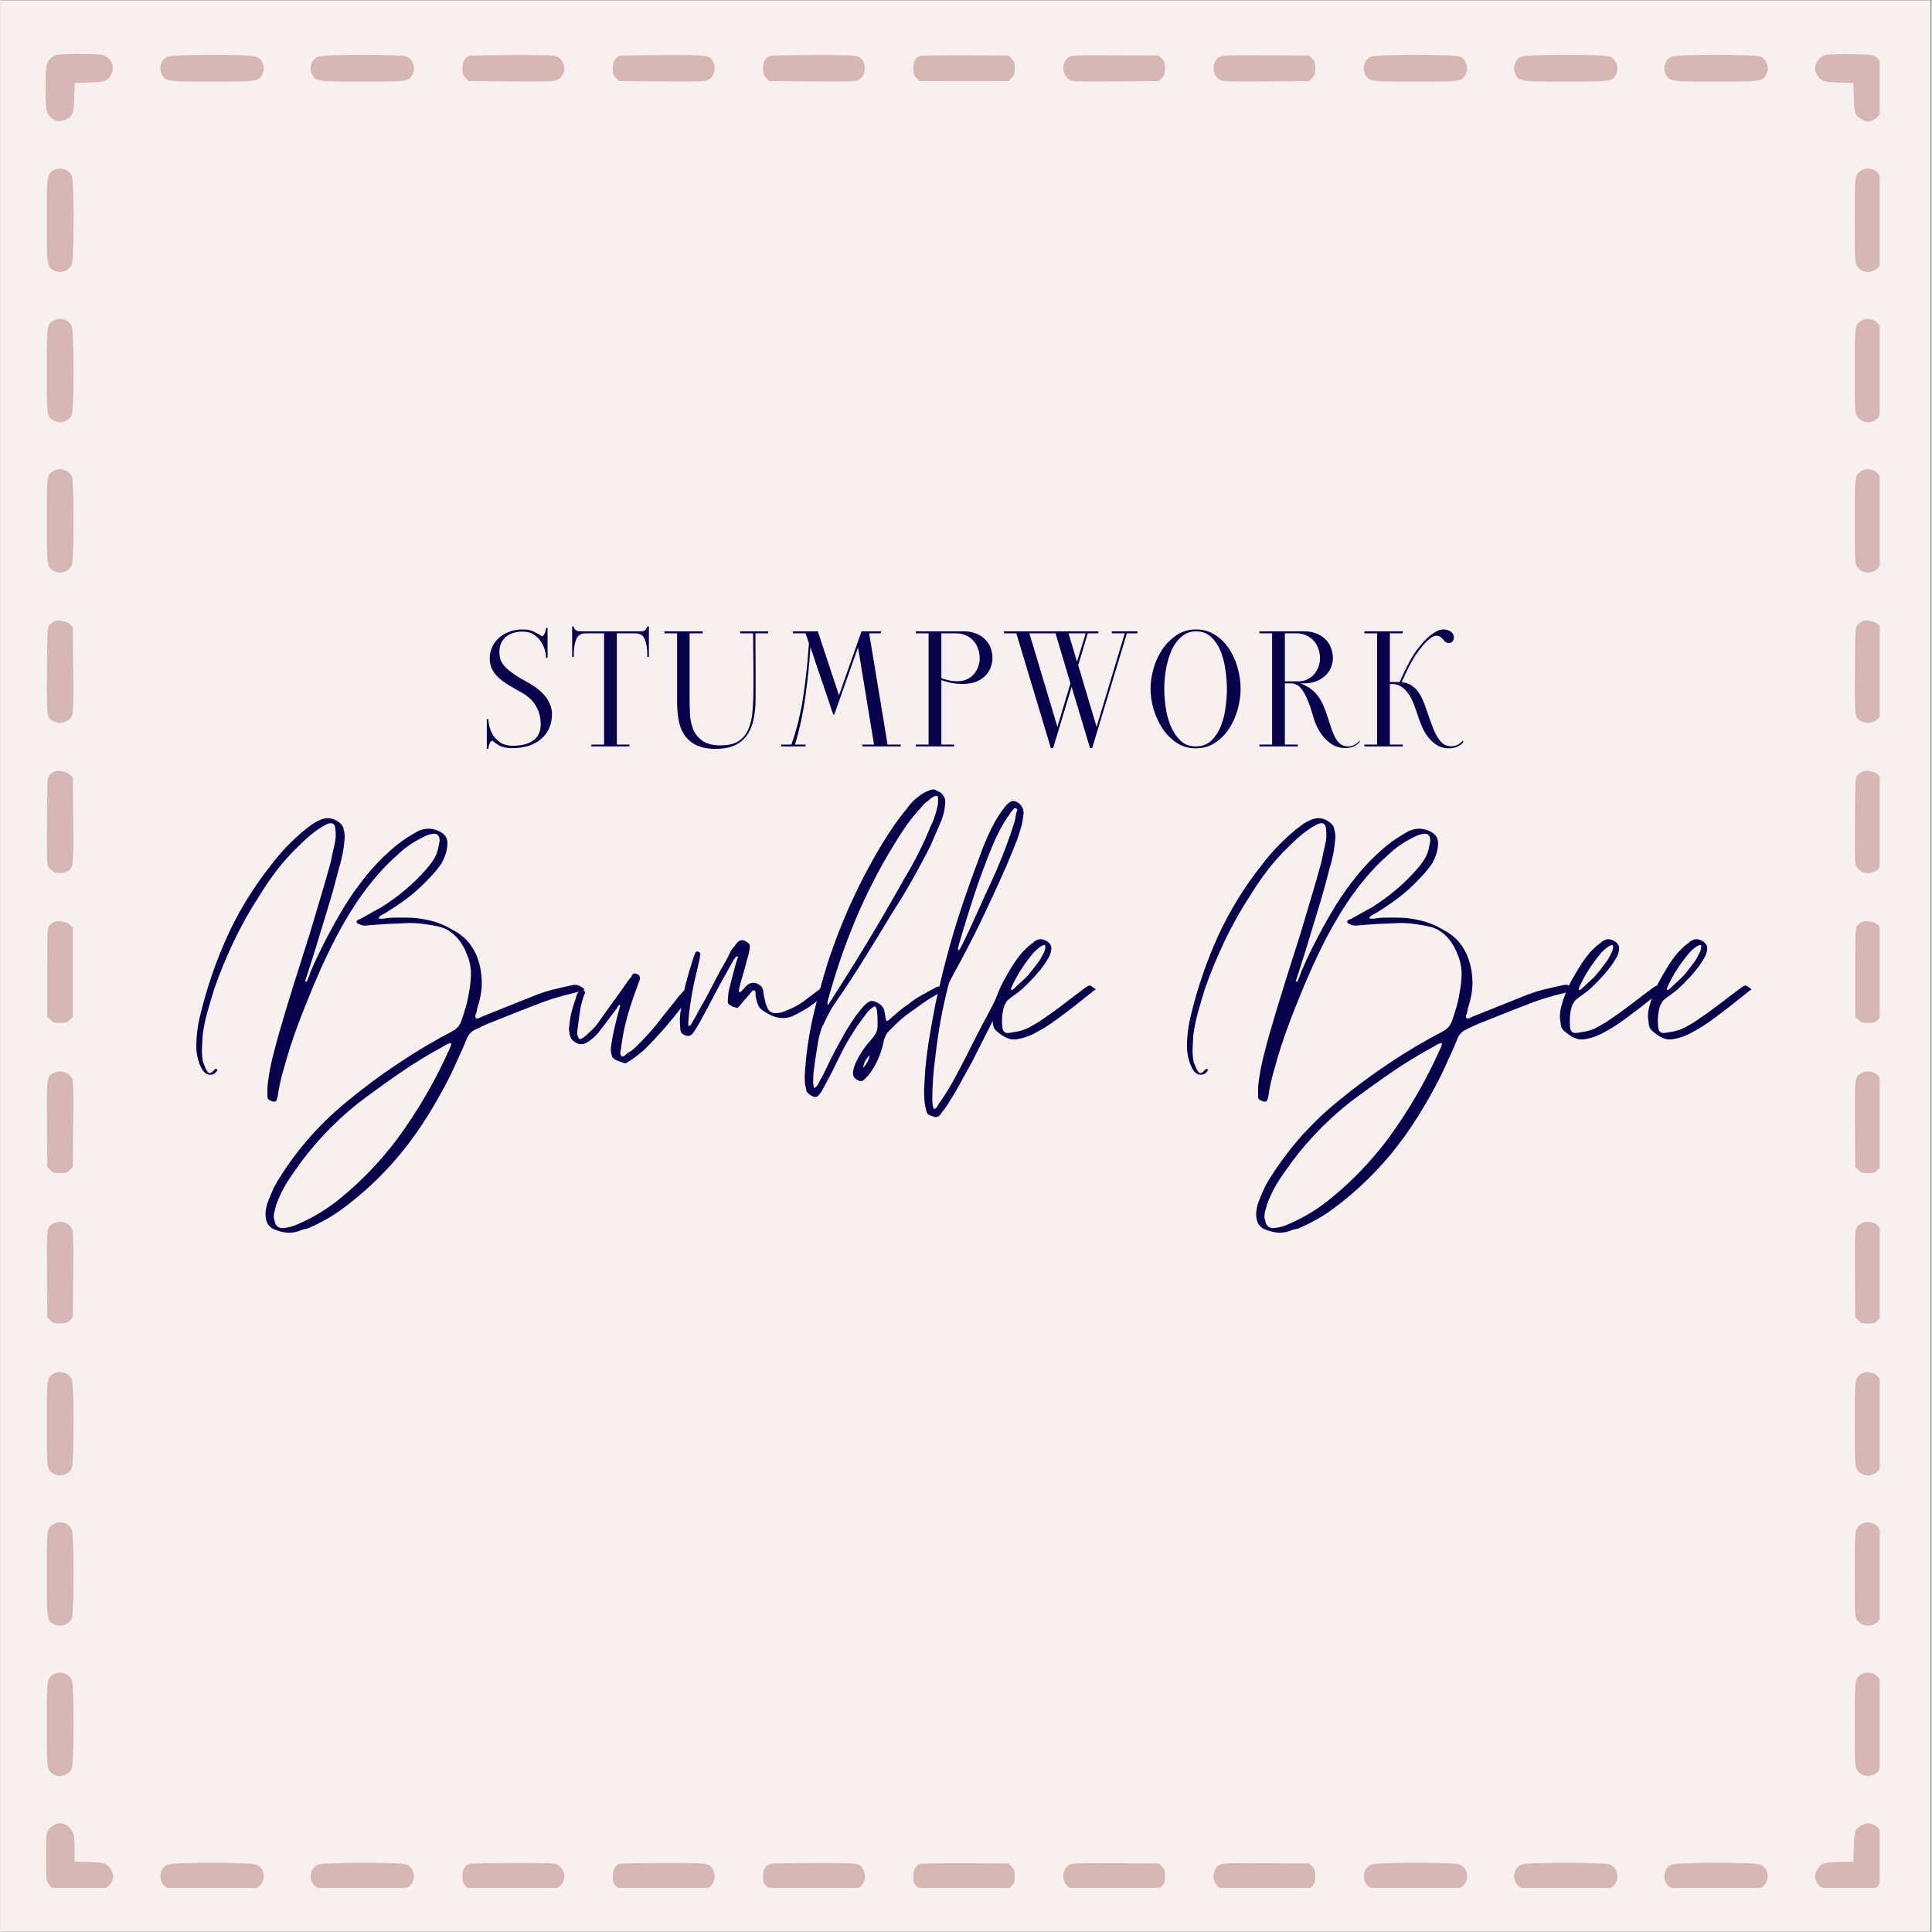
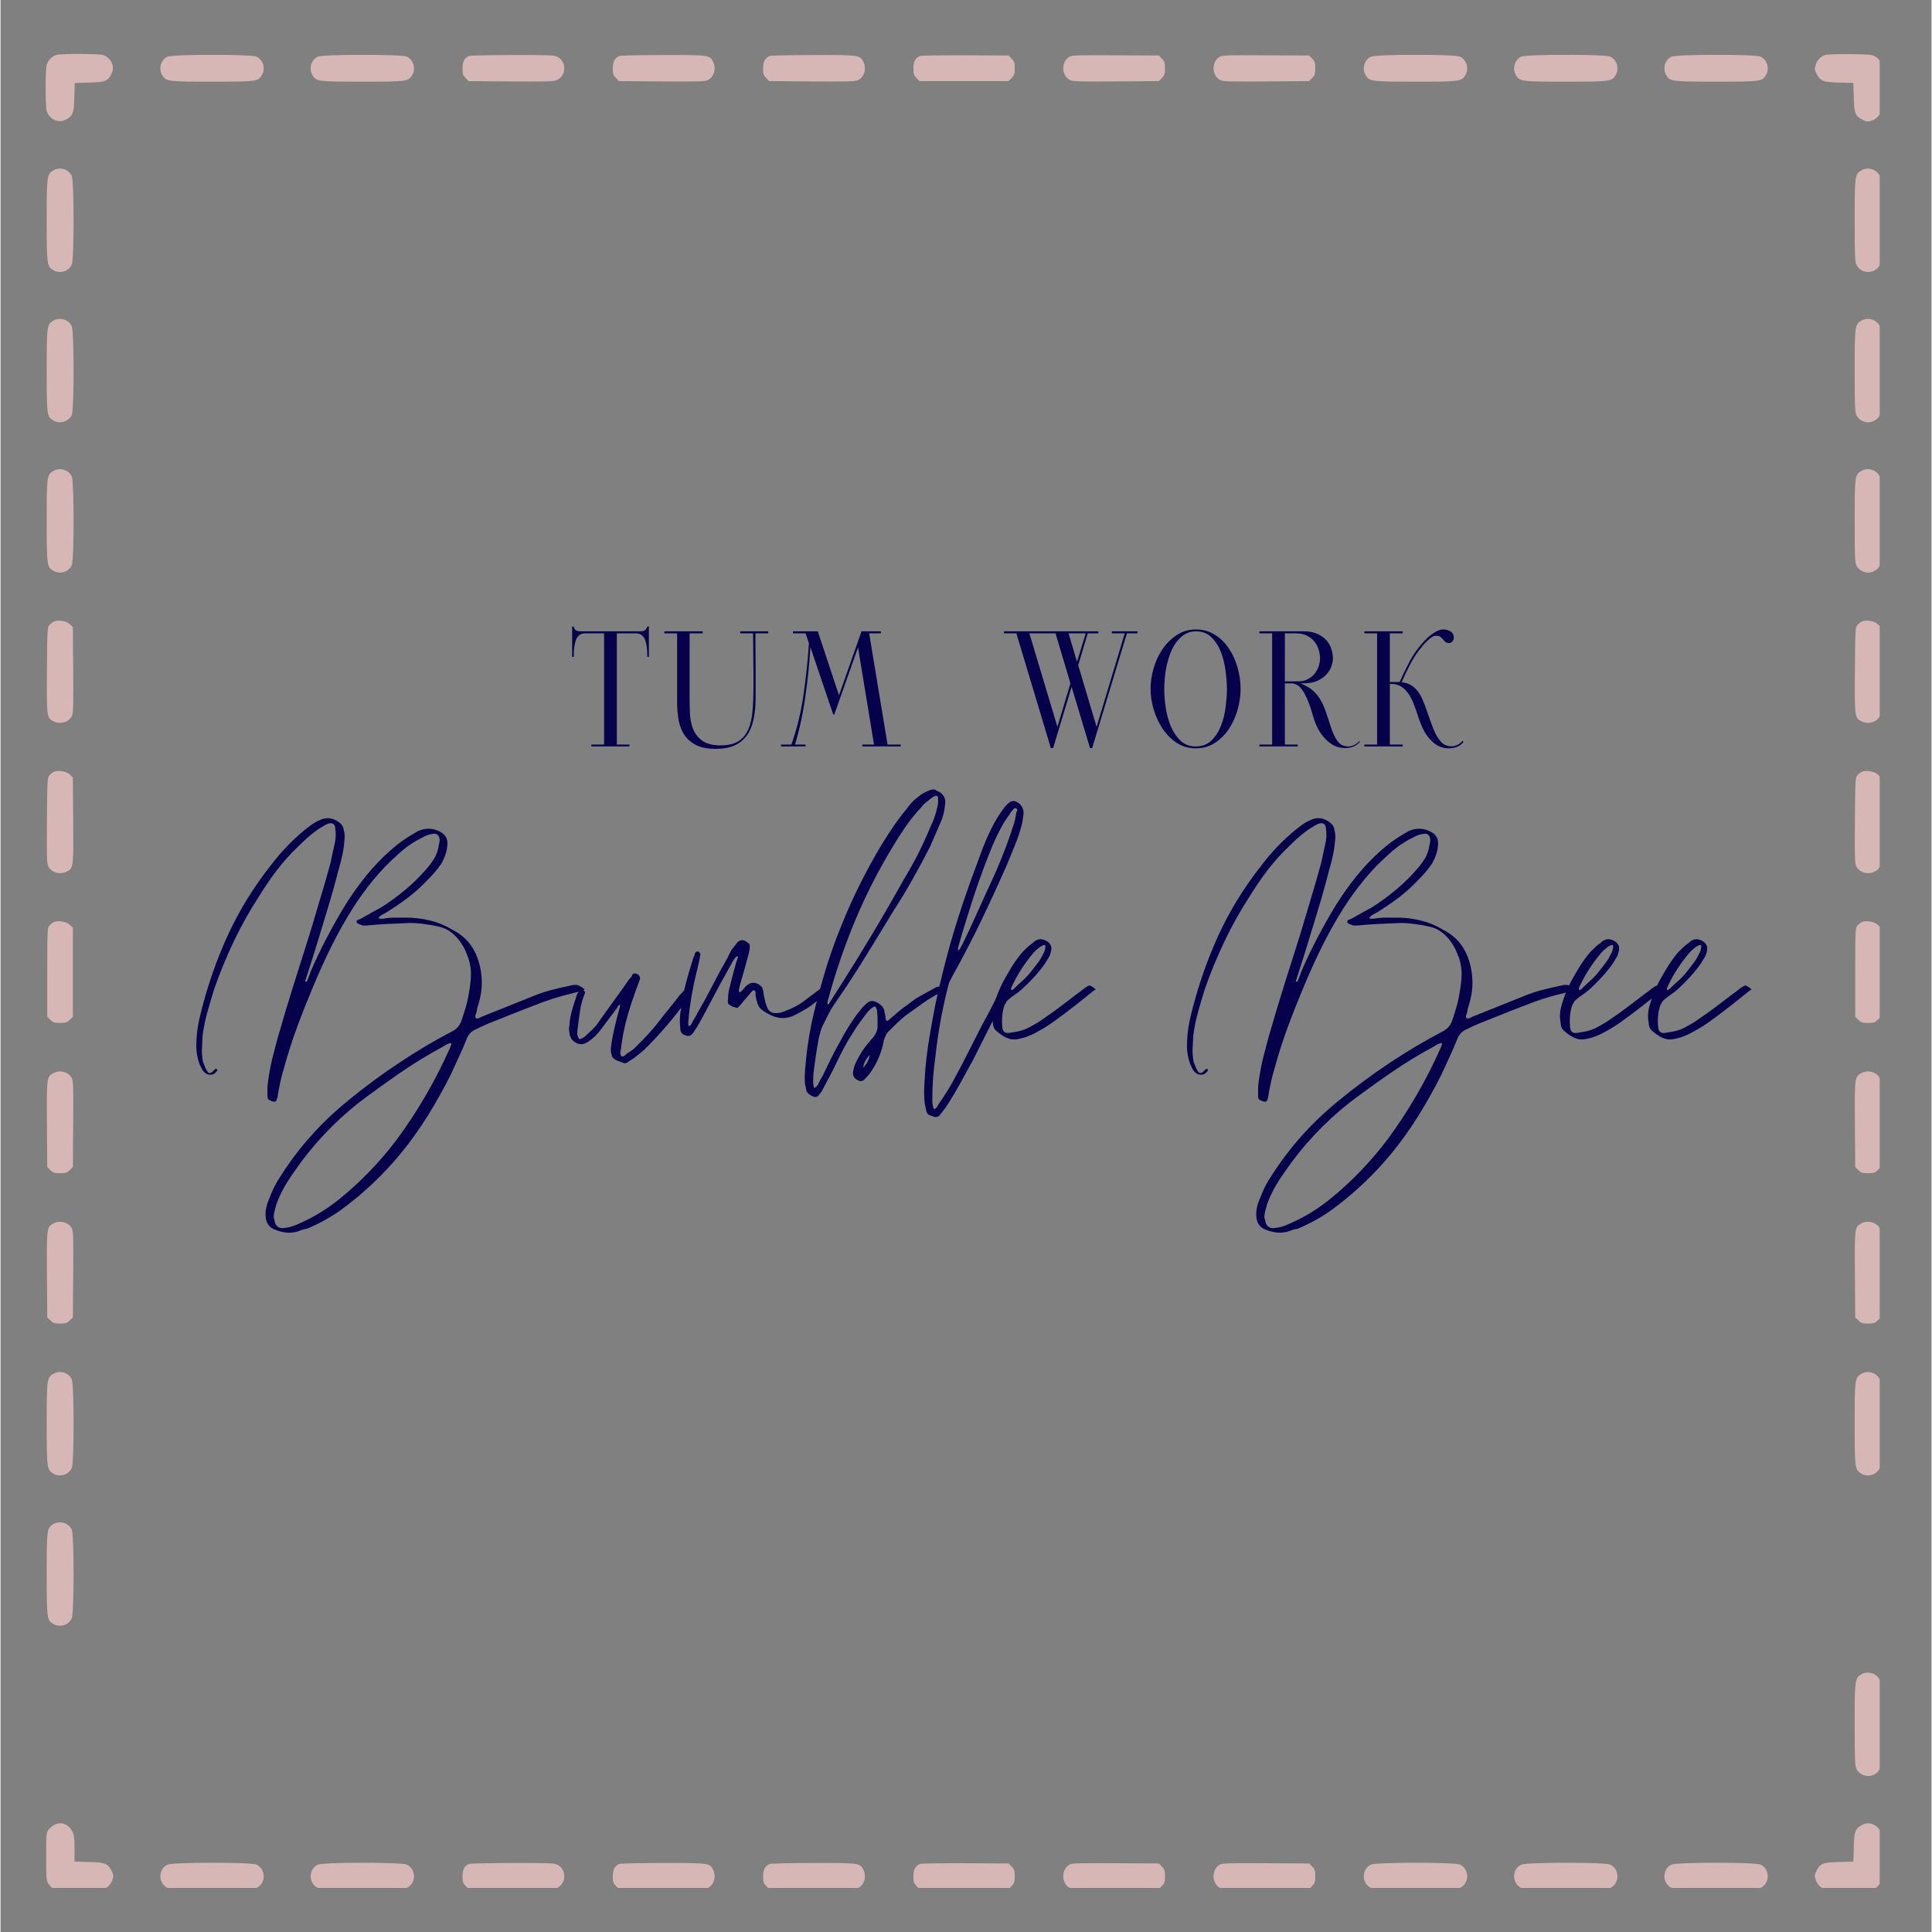
<svg xmlns="http://www.w3.org/2000/svg" width="300" viewBox="0 0 224.88 225" height="300" preserveAspectRatio="xMidYMid meet">
  <rect x="0" y="0" width="224.88" height="225" fill="#808080" stroke="none" />
  <defs>
    <g />
    <clipPath id="789dec8c8c">
-       <path d="M 0 0.059 L 224.762 0.059 L 224.762 224.938 L 0 224.938 Z M 0 0.059 " clip-rule="nonzero" />
-     </clipPath>
+       </clipPath>
    <clipPath id="8a9e22b068">
      <path d="M 5.211 6.238 L 14 6.238 L 14 15 L 5.211 15 Z M 5.211 6.238 " clip-rule="nonzero" />
    </clipPath>
    <clipPath id="93be4d4101">
      <path d="M 211 6.238 L 218.848 6.238 L 218.848 15 L 211 15 Z M 211 6.238 " clip-rule="nonzero" />
    </clipPath>
    <clipPath id="a7f62f2f31">
      <path d="M 18 6.238 L 31 6.238 L 31 10 L 18 10 Z M 18 6.238 " clip-rule="nonzero" />
    </clipPath>
    <clipPath id="b48ca05a8d">
      <path d="M 36 6.238 L 49 6.238 L 49 10 L 36 10 Z M 36 6.238 " clip-rule="nonzero" />
    </clipPath>
    <clipPath id="cd41eec046">
      <path d="M 53 6.238 L 66 6.238 L 66 10 L 53 10 Z M 53 6.238 " clip-rule="nonzero" />
    </clipPath>
    <clipPath id="132d6d0d12">
      <path d="M 71 6.238 L 84 6.238 L 84 10 L 71 10 Z M 71 6.238 " clip-rule="nonzero" />
    </clipPath>
    <clipPath id="72ee9d4015">
      <path d="M 88 6.238 L 101 6.238 L 101 10 L 88 10 Z M 88 6.238 " clip-rule="nonzero" />
    </clipPath>
    <clipPath id="bf72d38434">
      <path d="M 106 6.238 L 119 6.238 L 119 10 L 106 10 Z M 106 6.238 " clip-rule="nonzero" />
    </clipPath>
    <clipPath id="54a2f7ac04">
      <path d="M 123 6.238 L 136 6.238 L 136 10 L 123 10 Z M 123 6.238 " clip-rule="nonzero" />
    </clipPath>
    <clipPath id="45665cf48a">
      <path d="M 141 6.238 L 154 6.238 L 154 10 L 141 10 Z M 141 6.238 " clip-rule="nonzero" />
    </clipPath>
    <clipPath id="7174354bc4">
      <path d="M 158 6.238 L 171 6.238 L 171 10 L 158 10 Z M 158 6.238 " clip-rule="nonzero" />
    </clipPath>
    <clipPath id="851d0a1153">
      <path d="M 176 6.238 L 189 6.238 L 189 10 L 176 10 Z M 176 6.238 " clip-rule="nonzero" />
    </clipPath>
    <clipPath id="9ce24b961f">
      <path d="M 193 6.238 L 206 6.238 L 206 10 L 193 10 Z M 193 6.238 " clip-rule="nonzero" />
    </clipPath>
    <clipPath id="3c911993e7">
      <path d="M 5.211 19 L 9 19 L 9 32 L 5.211 32 Z M 5.211 19 " clip-rule="nonzero" />
    </clipPath>
    <clipPath id="82ee090b9f">
      <path d="M 215 19 L 218.848 19 L 218.848 32 L 215 32 Z M 215 19 " clip-rule="nonzero" />
    </clipPath>
    <clipPath id="cdfbc43daf">
      <path d="M 5.211 37 L 9 37 L 9 50 L 5.211 50 Z M 5.211 37 " clip-rule="nonzero" />
    </clipPath>
    <clipPath id="cdd35ce86f">
      <path d="M 215 37 L 218.848 37 L 218.848 50 L 215 50 Z M 215 37 " clip-rule="nonzero" />
    </clipPath>
    <clipPath id="16f53e3b3d">
      <path d="M 5.211 54 L 9 54 L 9 67 L 5.211 67 Z M 5.211 54 " clip-rule="nonzero" />
    </clipPath>
    <clipPath id="ce1cb35529">
      <path d="M 215 54 L 218.848 54 L 218.848 67 L 215 67 Z M 215 54 " clip-rule="nonzero" />
    </clipPath>
    <clipPath id="3b6644d99a">
      <path d="M 5.211 72 L 9 72 L 9 85 L 5.211 85 Z M 5.211 72 " clip-rule="nonzero" />
    </clipPath>
    <clipPath id="133d85fec0">
      <path d="M 215 72 L 218.848 72 L 218.848 85 L 215 85 Z M 215 72 " clip-rule="nonzero" />
    </clipPath>
    <clipPath id="9a8bb26693">
      <path d="M 5.211 89 L 9 89 L 9 102 L 5.211 102 Z M 5.211 89 " clip-rule="nonzero" />
    </clipPath>
    <clipPath id="dd90bb9d5f">
      <path d="M 215 89 L 218.848 89 L 218.848 102 L 215 102 Z M 215 89 " clip-rule="nonzero" />
    </clipPath>
    <clipPath id="3b4f6c5d1a">
      <path d="M 5.211 107 L 9 107 L 9 120 L 5.211 120 Z M 5.211 107 " clip-rule="nonzero" />
    </clipPath>
    <clipPath id="37bac5a559">
      <path d="M 216 107 L 218.848 107 L 218.848 120 L 216 120 Z M 216 107 " clip-rule="nonzero" />
    </clipPath>
    <clipPath id="4b2a75a136">
      <path d="M 5.211 124 L 9 124 L 9 137 L 5.211 137 Z M 5.211 124 " clip-rule="nonzero" />
    </clipPath>
    <clipPath id="a8da0e243b">
      <path d="M 215 124 L 218.848 124 L 218.848 137 L 215 137 Z M 215 124 " clip-rule="nonzero" />
    </clipPath>
    <clipPath id="899fa51448">
      <path d="M 5.211 142 L 9 142 L 9 155 L 5.211 155 Z M 5.211 142 " clip-rule="nonzero" />
    </clipPath>
    <clipPath id="130ca94f2a">
      <path d="M 215 142 L 218.848 142 L 218.848 155 L 215 155 Z M 215 142 " clip-rule="nonzero" />
    </clipPath>
    <clipPath id="2a0924a85a">
      <path d="M 5.211 159 L 9 159 L 9 172 L 5.211 172 Z M 5.211 159 " clip-rule="nonzero" />
    </clipPath>
    <clipPath id="7c75756a44">
      <path d="M 215 159 L 218.848 159 L 218.848 172 L 215 172 Z M 215 159 " clip-rule="nonzero" />
    </clipPath>
    <clipPath id="84048817bb">
      <path d="M 5.211 177 L 9 177 L 9 190 L 5.211 190 Z M 5.211 177 " clip-rule="nonzero" />
    </clipPath>
    <clipPath id="dd636a170e">
-       <path d="M 215 177 L 218.848 177 L 218.848 190 L 215 190 Z M 215 177 " clip-rule="nonzero" />
-     </clipPath>
+       </clipPath>
    <clipPath id="6adc60ab4f">
-       <path d="M 5.211 194 L 9 194 L 9 207 L 5.211 207 Z M 5.211 194 " clip-rule="nonzero" />
-     </clipPath>
+       </clipPath>
    <clipPath id="5022e7fb0f">
      <path d="M 215 194 L 218.848 194 L 218.848 207 L 215 207 Z M 215 194 " clip-rule="nonzero" />
    </clipPath>
    <clipPath id="2893905ab5">
      <path d="M 5.211 212 L 14 212 L 14 219.871 L 5.211 219.871 Z M 5.211 212 " clip-rule="nonzero" />
    </clipPath>
    <clipPath id="7b0b68848e">
      <path d="M 211 212 L 218.848 212 L 218.848 219.871 L 211 219.871 Z M 211 212 " clip-rule="nonzero" />
    </clipPath>
    <clipPath id="63f36497b4">
      <path d="M 18 216 L 31 216 L 31 219.871 L 18 219.871 Z M 18 216 " clip-rule="nonzero" />
    </clipPath>
    <clipPath id="c1271e8f1d">
      <path d="M 36 216 L 49 216 L 49 219.871 L 36 219.871 Z M 36 216 " clip-rule="nonzero" />
    </clipPath>
    <clipPath id="bca6696de9">
      <path d="M 53 216 L 66 216 L 66 219.871 L 53 219.871 Z M 53 216 " clip-rule="nonzero" />
    </clipPath>
    <clipPath id="83f91ca610">
      <path d="M 71 216 L 84 216 L 84 219.871 L 71 219.871 Z M 71 216 " clip-rule="nonzero" />
    </clipPath>
    <clipPath id="3e59b65d52">
      <path d="M 88 216 L 101 216 L 101 219.871 L 88 219.871 Z M 88 216 " clip-rule="nonzero" />
    </clipPath>
    <clipPath id="eb9478961d">
      <path d="M 106 216 L 119 216 L 119 219.871 L 106 219.871 Z M 106 216 " clip-rule="nonzero" />
    </clipPath>
    <clipPath id="5d909ef6ee">
      <path d="M 123 216 L 136 216 L 136 219.871 L 123 219.871 Z M 123 216 " clip-rule="nonzero" />
    </clipPath>
    <clipPath id="7f112df25a">
      <path d="M 141 216 L 154 216 L 154 219.871 L 141 219.871 Z M 141 216 " clip-rule="nonzero" />
    </clipPath>
    <clipPath id="97bdb154fa">
      <path d="M 158 216 L 171 216 L 171 219.871 L 158 219.871 Z M 158 216 " clip-rule="nonzero" />
    </clipPath>
    <clipPath id="98567bf72d">
      <path d="M 176 216 L 189 216 L 189 219.871 L 176 219.871 Z M 176 216 " clip-rule="nonzero" />
    </clipPath>
    <clipPath id="9831ef7af4">
      <path d="M 193 216 L 206 216 L 206 219.871 L 193 219.871 Z M 193 216 " clip-rule="nonzero" />
    </clipPath>
  </defs>
  <g clip-path="url(#789dec8c8c)">
    <path fill="#ffffff" d="M 0 0.059 L 224.879 0.059 L 224.879 224.941 L 0 224.941 Z M 0 0.059 " fill-opacity="1" fill-rule="nonzero" />
    <path fill="#f8efef" d="M 0 0.059 L 224.879 0.059 L 224.879 224.941 L 0 224.941 Z M 0 0.059 " fill-opacity="1" fill-rule="nonzero" />
  </g>
  <g clip-path="url(#8a9e22b068)">
    <path fill="#d6b7b5" d="M 6.496 6.398 C 5.977 6.566 5.535 7.008 5.379 7.551 C 5.211 8.16 5.211 12.297 5.379 12.906 C 5.652 13.867 6.703 14.387 7.547 13.957 C 8.426 13.531 8.555 13.207 8.594 11.324 L 8.648 9.664 L 10.309 9.613 C 12.188 9.574 12.512 9.445 12.938 8.562 C 13.367 7.723 12.848 6.672 11.887 6.398 C 11.316 6.242 7.027 6.242 6.496 6.398 Z M 6.496 6.398 " fill-opacity="1" fill-rule="nonzero" />
  </g>
  <g clip-path="url(#93be4d4101)">
    <path fill="#d6b7b5" d="M 212.512 6.398 C 211.98 6.566 211.539 7.02 211.383 7.578 C 211.254 7.98 211.266 8.137 211.473 8.551 C 211.914 9.445 212.227 9.574 214.117 9.613 L 215.777 9.664 L 215.832 11.324 C 215.871 13.219 216 13.531 216.895 13.969 C 217.309 14.18 217.465 14.191 217.879 14.062 C 218.527 13.867 219.008 13.281 219.109 12.582 C 219.164 12.273 219.176 11 219.148 9.758 C 219.109 7.293 219.047 7.047 218.309 6.566 C 218.008 6.371 217.594 6.332 215.414 6.309 C 214.027 6.297 212.719 6.332 212.512 6.398 Z M 212.512 6.398 " fill-opacity="1" fill-rule="nonzero" />
  </g>
  <g clip-path="url(#a7f62f2f31)">
    <path fill="#d6b7b5" d="M 19.434 6.605 C 18.668 6.98 18.383 7.98 18.824 8.746 C 19.266 9.484 19.422 9.512 24.633 9.512 C 29.844 9.512 30 9.484 30.441 8.746 C 30.895 7.98 30.598 6.969 29.805 6.594 C 29.195 6.309 20.031 6.309 19.434 6.605 Z M 19.434 6.605 " fill-opacity="1" fill-rule="nonzero" />
  </g>
  <g clip-path="url(#b48ca05a8d)">
    <path fill="#d6b7b5" d="M 36.938 6.605 C 36.172 6.98 35.887 7.98 36.328 8.746 C 36.77 9.484 36.926 9.512 42.137 9.512 C 47.348 9.512 47.504 9.484 47.945 8.746 C 48.398 7.98 48.102 6.969 47.309 6.594 C 46.699 6.309 37.535 6.309 36.938 6.605 Z M 36.938 6.605 " fill-opacity="1" fill-rule="nonzero" />
  </g>
  <g clip-path="url(#cd41eec046)">
    <path fill="#d6b7b5" d="M 54.582 6.516 C 54.023 6.75 53.805 7.164 53.805 7.969 C 53.805 8.629 53.855 8.77 54.168 9.082 L 54.52 9.445 L 59.445 9.484 C 63.684 9.512 64.438 9.496 64.801 9.316 C 65.941 8.785 65.941 7.137 64.812 6.594 C 64.461 6.426 63.633 6.398 59.613 6.41 C 56.996 6.41 54.727 6.465 54.582 6.516 Z M 54.582 6.516 " fill-opacity="1" fill-rule="nonzero" />
  </g>
  <g clip-path="url(#132d6d0d12)">
    <path fill="#d6b7b5" d="M 72.086 6.516 C 71.527 6.75 71.309 7.164 71.309 7.969 C 71.309 8.629 71.359 8.77 71.672 9.082 L 72.02 9.445 L 77.012 9.484 C 81.316 9.512 82.055 9.496 82.395 9.316 C 83.105 8.953 83.379 7.953 82.977 7.176 C 82.574 6.41 82.484 6.398 77.18 6.41 C 74.523 6.41 72.227 6.465 72.086 6.516 Z M 72.086 6.516 " fill-opacity="1" fill-rule="nonzero" />
  </g>
  <g clip-path="url(#72ee9d4015)">
    <path fill="#d6b7b5" d="M 89.59 6.516 C 89.031 6.75 88.812 7.164 88.812 7.969 C 88.812 8.629 88.863 8.77 89.172 9.082 L 89.523 9.445 L 94.516 9.484 C 98.82 9.512 99.559 9.496 99.895 9.316 C 100.609 8.953 100.883 7.953 100.48 7.176 C 100.078 6.41 99.988 6.398 94.684 6.41 C 92.027 6.41 89.73 6.465 89.59 6.516 Z M 89.59 6.516 " fill-opacity="1" fill-rule="nonzero" />
  </g>
  <g clip-path="url(#bf72d38434)">
    <path fill="#d6b7b5" d="M 107.09 6.516 C 106.535 6.75 106.312 7.164 106.312 7.969 C 106.312 8.629 106.367 8.77 106.676 9.082 L 107.027 9.445 L 117.398 9.445 L 117.75 9.082 C 118.059 8.77 118.113 8.629 118.113 7.953 C 118.113 7.281 118.059 7.137 117.75 6.828 L 117.398 6.465 L 112.367 6.438 C 109.605 6.426 107.234 6.465 107.09 6.516 Z M 107.09 6.516 " fill-opacity="1" fill-rule="nonzero" />
  </g>
  <g clip-path="url(#54a2f7ac04)">
    <path fill="#d6b7b5" d="M 124.504 6.594 C 123.504 7.152 123.531 8.797 124.531 9.316 C 124.867 9.496 125.605 9.512 129.91 9.484 L 134.902 9.445 L 135.25 9.082 C 135.562 8.77 135.613 8.629 135.613 7.953 C 135.613 7.281 135.562 7.137 135.25 6.828 L 134.902 6.465 L 129.871 6.438 C 125.605 6.41 124.801 6.438 124.504 6.594 Z M 124.504 6.594 " fill-opacity="1" fill-rule="nonzero" />
  </g>
  <g clip-path="url(#45665cf48a)">
    <path fill="#d6b7b5" d="M 142.008 6.594 C 141.008 7.152 141.035 8.797 142.031 9.316 C 142.371 9.496 143.109 9.512 147.414 9.484 L 152.406 9.445 L 152.754 9.082 C 153.066 8.77 153.117 8.629 153.117 7.953 C 153.117 7.281 153.066 7.137 152.754 6.828 L 152.406 6.465 L 147.375 6.438 C 143.109 6.41 142.305 6.438 142.008 6.594 Z M 142.008 6.594 " fill-opacity="1" fill-rule="nonzero" />
  </g>
  <g clip-path="url(#7174354bc4)">
    <path fill="#d6b7b5" d="M 159.586 6.605 C 158.824 6.98 158.539 7.98 158.977 8.746 C 159.418 9.484 159.574 9.512 164.785 9.512 C 170 9.512 170.152 9.484 170.594 8.746 C 171.047 7.98 170.75 6.969 169.961 6.594 C 169.352 6.309 160.184 6.309 159.586 6.605 Z M 159.586 6.605 " fill-opacity="1" fill-rule="nonzero" />
  </g>
  <g clip-path="url(#851d0a1153)">
    <path fill="#d6b7b5" d="M 177.09 6.605 C 176.324 6.98 176.039 7.98 176.48 8.746 C 176.922 9.484 177.078 9.512 182.289 9.512 C 187.5 9.512 187.656 9.484 188.098 8.746 C 188.551 7.98 188.254 6.969 187.461 6.594 C 186.852 6.309 177.688 6.309 177.09 6.605 Z M 177.09 6.605 " fill-opacity="1" fill-rule="nonzero" />
  </g>
  <g clip-path="url(#9ce24b961f)">
    <path fill="#d6b7b5" d="M 194.594 6.605 C 193.828 6.98 193.543 7.98 193.984 8.746 C 194.426 9.484 194.582 9.512 199.793 9.512 C 205.004 9.512 205.16 9.484 205.602 8.746 C 206.055 7.98 205.758 6.969 204.965 6.594 C 204.355 6.309 195.191 6.309 194.594 6.605 Z M 194.594 6.605 " fill-opacity="1" fill-rule="nonzero" />
  </g>
  <g clip-path="url(#3c911993e7)">
    <path fill="#d6b7b5" d="M 6.133 19.855 C 5.406 20.297 5.379 20.453 5.379 25.652 C 5.379 30.863 5.406 31.02 6.145 31.461 C 6.91 31.914 7.922 31.617 8.297 30.824 C 8.582 30.203 8.582 21.102 8.297 20.48 C 7.922 19.688 6.871 19.391 6.133 19.855 Z M 6.133 19.855 " fill-opacity="1" fill-rule="nonzero" />
  </g>
  <g clip-path="url(#82ee090b9f)">
    <path fill="#d6b7b5" d="M 216.688 19.855 C 215.961 20.297 215.934 20.453 215.934 25.652 C 215.934 29.633 215.961 30.477 216.129 30.824 C 216.504 31.617 217.516 31.914 218.281 31.461 C 219.02 31.02 219.047 30.863 219.047 25.652 C 219.047 21.672 219.02 20.828 218.852 20.48 C 218.477 19.688 217.426 19.391 216.688 19.855 Z M 216.688 19.855 " fill-opacity="1" fill-rule="nonzero" />
  </g>
  <g clip-path="url(#cdfbc43daf)">
    <path fill="#d6b7b5" d="M 6.133 37.359 C 5.406 37.801 5.379 37.957 5.379 43.156 C 5.379 48.367 5.406 48.523 6.145 48.965 C 6.91 49.418 7.922 49.117 8.297 48.328 C 8.582 47.707 8.582 38.605 8.297 37.98 C 7.922 37.191 6.871 36.895 6.133 37.359 Z M 6.133 37.359 " fill-opacity="1" fill-rule="nonzero" />
  </g>
  <g clip-path="url(#cdd35ce86f)">
    <path fill="#d6b7b5" d="M 216.688 37.359 C 215.961 37.801 215.934 37.957 215.934 43.156 C 215.934 47.137 215.961 47.977 216.129 48.328 C 216.504 49.117 217.516 49.418 218.281 48.965 C 219.02 48.523 219.047 48.367 219.047 43.156 C 219.047 39.176 219.02 38.332 218.852 37.98 C 218.477 37.191 217.426 36.895 216.688 37.359 Z M 216.688 37.359 " fill-opacity="1" fill-rule="nonzero" />
  </g>
  <g clip-path="url(#16f53e3b3d)">
    <path fill="#d6b7b5" d="M 6.133 54.863 C 5.406 55.305 5.379 55.457 5.379 60.656 C 5.379 65.871 5.406 66.027 6.145 66.465 C 6.91 66.922 7.922 66.621 8.297 65.832 C 8.582 65.207 8.582 56.105 8.297 55.484 C 7.922 54.695 6.871 54.395 6.133 54.863 Z M 6.133 54.863 " fill-opacity="1" fill-rule="nonzero" />
  </g>
  <g clip-path="url(#ce1cb35529)">
    <path fill="#d6b7b5" d="M 216.688 54.863 C 215.961 55.305 215.934 55.457 215.934 60.656 C 215.934 64.637 215.961 65.48 216.129 65.832 C 216.504 66.621 217.516 66.922 218.281 66.465 C 219.02 66.027 219.047 65.871 219.047 60.656 C 219.047 56.676 219.02 55.836 218.852 55.484 C 218.477 54.695 217.426 54.395 216.688 54.863 Z M 216.688 54.863 " fill-opacity="1" fill-rule="nonzero" />
  </g>
  <g clip-path="url(#3b6644d99a)">
    <path fill="#d6b7b5" d="M 6.223 72.379 C 6.082 72.441 5.848 72.625 5.703 72.781 C 5.457 73.051 5.445 73.273 5.406 78.043 C 5.367 83.516 5.379 83.594 6.156 83.996 C 6.938 84.398 7.934 84.125 8.297 83.41 C 8.48 83.074 8.492 82.336 8.465 78.031 L 8.426 73.039 L 8.078 72.703 C 7.715 72.328 6.727 72.156 6.223 72.379 Z M 6.223 72.379 " fill-opacity="1" fill-rule="nonzero" />
  </g>
  <g clip-path="url(#133d85fec0)">
    <path fill="#d6b7b5" d="M 216.777 72.379 C 216.633 72.441 216.402 72.625 216.258 72.781 C 216.012 73.051 216 73.273 215.961 78.043 C 215.922 83.516 215.934 83.594 216.711 83.996 C 217.488 84.398 218.488 84.125 218.852 83.41 C 219.031 83.074 219.047 82.336 219.02 78.031 L 218.98 73.039 L 218.629 72.703 C 218.27 72.328 217.281 72.156 216.777 72.379 Z M 216.777 72.379 " fill-opacity="1" fill-rule="nonzero" />
  </g>
  <g clip-path="url(#9a8bb26693)">
    <path fill="#d6b7b5" d="M 6.223 89.883 C 6.082 89.945 5.848 90.129 5.703 90.285 C 5.457 90.555 5.445 90.777 5.406 95.547 C 5.379 99.84 5.395 100.578 5.574 100.914 C 5.938 101.629 6.938 101.898 7.715 101.5 C 8.492 101.098 8.504 101.02 8.465 95.535 L 8.426 90.543 L 8.078 90.207 C 7.715 89.828 6.727 89.66 6.223 89.883 Z M 6.223 89.883 " fill-opacity="1" fill-rule="nonzero" />
  </g>
  <g clip-path="url(#dd90bb9d5f)">
    <path fill="#d6b7b5" d="M 216.777 89.883 C 216.633 89.945 216.402 90.129 216.258 90.285 C 216.012 90.555 216 90.777 215.961 95.547 C 215.934 99.84 215.945 100.578 216.129 100.914 C 216.492 101.629 217.488 101.898 218.27 101.5 C 219.047 101.098 219.059 101.02 219.02 95.535 L 218.98 90.543 L 218.629 90.207 C 218.27 89.828 217.281 89.66 216.777 89.883 Z M 216.777 89.883 " fill-opacity="1" fill-rule="nonzero" />
  </g>
  <g clip-path="url(#3b4f6c5d1a)">
    <path fill="#d6b7b5" d="M 6.223 107.383 C 6.082 107.449 5.848 107.629 5.703 107.785 C 5.457 108.059 5.445 108.254 5.445 113.246 L 5.445 118.418 L 5.809 118.77 C 6.117 119.078 6.262 119.129 6.938 119.129 C 7.609 119.129 7.754 119.078 8.062 118.77 L 8.426 118.418 L 8.426 108.047 L 8.078 107.707 C 7.715 107.332 6.727 107.164 6.223 107.383 Z M 6.223 107.383 " fill-opacity="1" fill-rule="nonzero" />
  </g>
  <g clip-path="url(#37bac5a559)">
    <path fill="#d6b7b5" d="M 216.777 107.383 C 216.633 107.449 216.402 107.629 216.258 107.785 C 216.012 108.059 216 108.254 216 113.246 L 216 118.418 L 216.363 118.77 C 216.672 119.078 216.816 119.129 217.488 119.129 C 218.164 119.129 218.309 119.078 218.617 118.77 L 218.98 118.418 L 218.98 108.047 L 218.629 107.707 C 218.27 107.332 217.281 107.164 216.777 107.383 Z M 216.777 107.383 " fill-opacity="1" fill-rule="nonzero" />
  </g>
  <g clip-path="url(#4b2a75a136)">
    <path fill="#d6b7b5" d="M 6.082 125.016 C 5.379 125.445 5.367 125.574 5.406 130.969 L 5.445 135.922 L 5.809 136.27 C 6.117 136.582 6.262 136.633 6.938 136.633 C 7.609 136.633 7.754 136.582 8.062 136.27 L 8.426 135.922 L 8.465 130.93 C 8.492 126.625 8.48 125.887 8.297 125.547 C 7.906 124.809 6.844 124.551 6.082 125.016 Z M 6.082 125.016 " fill-opacity="1" fill-rule="nonzero" />
  </g>
  <g clip-path="url(#a8da0e243b)">
    <path fill="#d6b7b5" d="M 216.633 125.016 C 215.934 125.445 215.922 125.574 215.961 130.969 L 216 135.922 L 216.363 136.27 C 216.672 136.582 216.816 136.633 217.488 136.633 C 218.164 136.633 218.309 136.582 218.617 136.27 L 218.98 135.922 L 219.02 130.93 C 219.047 126.625 219.031 125.887 218.852 125.547 C 218.461 124.809 217.398 124.551 216.633 125.016 Z M 216.633 125.016 " fill-opacity="1" fill-rule="nonzero" />
  </g>
  <g clip-path="url(#899fa51448)">
    <path fill="#d6b7b5" d="M 6.082 142.52 C 5.379 142.949 5.367 143.078 5.406 148.473 L 5.445 153.422 L 5.809 153.773 C 6.117 154.086 6.262 154.137 6.938 154.137 C 7.609 154.137 7.754 154.086 8.062 153.773 L 8.426 153.422 L 8.465 148.434 C 8.492 144.129 8.48 143.387 8.297 143.051 C 7.906 142.312 6.844 142.055 6.082 142.52 Z M 6.082 142.52 " fill-opacity="1" fill-rule="nonzero" />
  </g>
  <g clip-path="url(#130ca94f2a)">
    <path fill="#d6b7b5" d="M 216.633 142.52 C 215.934 142.949 215.922 143.078 215.961 148.473 L 216 153.422 L 216.363 153.773 C 216.672 154.086 216.816 154.137 217.488 154.137 C 218.164 154.137 218.309 154.086 218.617 153.773 L 218.98 153.422 L 219.02 148.434 C 219.047 144.129 219.031 143.387 218.852 143.051 C 218.461 142.312 217.398 142.055 216.633 142.52 Z M 216.633 142.52 " fill-opacity="1" fill-rule="nonzero" />
  </g>
  <g clip-path="url(#2a0924a85a)">
    <path fill="#d6b7b5" d="M 6.133 160.012 C 5.406 160.449 5.379 160.605 5.379 165.805 C 5.379 171.016 5.406 171.172 6.145 171.613 C 6.91 172.066 7.922 171.77 8.297 170.977 C 8.582 170.355 8.582 161.254 8.297 160.633 C 7.922 159.84 6.871 159.543 6.133 160.012 Z M 6.133 160.012 " fill-opacity="1" fill-rule="nonzero" />
  </g>
  <g clip-path="url(#7c75756a44)">
    <path fill="#d6b7b5" d="M 216.688 160.012 C 215.961 160.449 215.934 160.605 215.934 165.805 C 215.934 171.016 215.961 171.172 216.699 171.613 C 217.465 172.066 218.477 171.77 218.852 170.977 C 219.02 170.629 219.047 169.785 219.047 165.805 C 219.047 161.824 219.02 160.98 218.852 160.633 C 218.477 159.84 217.426 159.543 216.688 160.012 Z M 216.688 160.012 " fill-opacity="1" fill-rule="nonzero" />
  </g>
  <g clip-path="url(#84048817bb)">
    <path fill="#d6b7b5" d="M 6.133 177.512 C 5.406 177.953 5.379 178.109 5.379 183.309 C 5.379 188.52 5.406 188.676 6.145 189.117 C 6.91 189.57 7.922 189.273 8.297 188.48 C 8.582 187.859 8.582 178.758 8.297 178.137 C 7.922 177.344 6.871 177.047 6.133 177.512 Z M 6.133 177.512 " fill-opacity="1" fill-rule="nonzero" />
  </g>
  <g clip-path="url(#dd636a170e)">
    <path fill="#d6b7b5" d="M 216.688 177.512 C 215.961 177.953 215.934 178.109 215.934 183.309 C 215.934 187.289 215.961 188.133 216.129 188.48 C 216.504 189.273 217.516 189.57 218.281 189.117 C 219.02 188.676 219.047 188.52 219.047 183.309 C 219.047 179.328 219.02 178.484 218.852 178.137 C 218.477 177.344 217.426 177.047 216.688 177.512 Z M 216.688 177.512 " fill-opacity="1" fill-rule="nonzero" />
  </g>
  <g clip-path="url(#6adc60ab4f)">
    <path fill="#d6b7b5" d="M 6.133 195.016 C 5.406 195.457 5.379 195.613 5.379 200.812 C 5.379 206.023 5.406 206.18 6.145 206.621 C 6.91 207.074 7.922 206.773 8.297 205.984 C 8.582 205.363 8.582 196.262 8.297 195.637 C 7.922 194.848 6.871 194.551 6.133 195.016 Z M 6.133 195.016 " fill-opacity="1" fill-rule="nonzero" />
  </g>
  <g clip-path="url(#5022e7fb0f)">
    <path fill="#d6b7b5" d="M 216.688 195.016 C 215.961 195.457 215.934 195.613 215.934 200.812 C 215.934 204.793 215.961 205.633 216.129 205.984 C 216.504 206.773 217.516 207.074 218.281 206.621 C 219.02 206.18 219.047 206.023 219.047 200.812 C 219.047 196.832 219.02 195.988 218.852 195.637 C 218.477 194.848 217.426 194.551 216.688 195.016 Z M 216.688 195.016 " fill-opacity="1" fill-rule="nonzero" />
  </g>
  <g clip-path="url(#2893905ab5)">
    <path fill="#d6b7b5" d="M 6.301 212.504 C 6.055 212.637 5.73 212.906 5.586 213.102 C 5.328 213.453 5.316 213.648 5.316 216.227 C 5.316 218.637 5.34 219.016 5.547 219.324 C 6.027 220.062 6.273 220.129 8.738 220.168 C 9.984 220.195 11.254 220.18 11.562 220.129 C 12.266 220.027 12.848 219.547 13.043 218.898 C 13.172 218.484 13.16 218.328 12.953 217.914 C 12.496 217.02 12.199 216.887 10.293 216.848 L 8.621 216.797 L 8.621 215.293 C 8.621 214.102 8.57 213.688 8.387 213.336 C 7.945 212.453 7.066 212.105 6.301 212.504 Z M 6.301 212.504 " fill-opacity="1" fill-rule="nonzero" />
  </g>
  <g clip-path="url(#7b0b68848e)">
    <path fill="#d6b7b5" d="M 216.855 212.504 C 216 212.945 215.871 213.27 215.832 215.137 L 215.777 216.797 L 214.117 216.848 C 212.227 216.887 211.914 217.02 211.473 217.914 C 211.266 218.328 211.254 218.484 211.383 218.898 C 211.578 219.547 212.16 220.027 212.863 220.129 C 213.172 220.18 214.441 220.195 215.688 220.168 C 218.152 220.129 218.398 220.062 218.879 219.324 C 219.086 219.016 219.109 218.637 219.109 216.238 C 219.109 213.84 219.086 213.465 218.879 213.152 C 218.383 212.402 217.555 212.145 216.855 212.504 Z M 216.855 212.504 " fill-opacity="1" fill-rule="nonzero" />
  </g>
  <g clip-path="url(#63f36497b4)">
    <path fill="#d6b7b5" d="M 19.434 217.16 C 18.332 217.703 18.344 219.34 19.461 219.871 C 20.082 220.156 29.184 220.156 29.805 219.871 C 30.934 219.34 30.934 217.68 29.805 217.148 C 29.195 216.863 20.031 216.863 19.434 217.16 Z M 19.434 217.16 " fill-opacity="1" fill-rule="nonzero" />
  </g>
  <g clip-path="url(#c1271e8f1d)">
    <path fill="#d6b7b5" d="M 36.938 217.16 C 35.836 217.703 35.848 219.34 36.965 219.871 C 37.586 220.156 46.688 220.156 47.309 219.871 C 48.438 219.34 48.438 217.68 47.309 217.148 C 46.699 216.863 37.535 216.863 36.938 217.16 Z M 36.938 217.16 " fill-opacity="1" fill-rule="nonzero" />
  </g>
  <g clip-path="url(#bca6696de9)">
    <path fill="#d6b7b5" d="M 54.582 217.07 C 54.023 217.305 53.805 217.719 53.805 218.523 C 53.805 219.184 53.855 219.324 54.168 219.637 L 54.52 220 L 59.445 220.039 C 63.684 220.062 64.438 220.051 64.801 219.871 C 65.941 219.34 65.941 217.691 64.812 217.148 C 64.461 216.98 63.633 216.953 59.613 216.965 C 56.996 216.965 54.727 217.02 54.582 217.07 Z M 54.582 217.07 " fill-opacity="1" fill-rule="nonzero" />
  </g>
  <g clip-path="url(#83f91ca610)">
    <path fill="#d6b7b5" d="M 72.086 217.07 C 71.527 217.305 71.309 217.719 71.309 218.523 C 71.309 219.184 71.359 219.324 71.672 219.637 L 72.02 220 L 77.012 220.039 C 81.316 220.062 82.055 220.051 82.395 219.871 C 83.105 219.508 83.379 218.508 82.977 217.73 C 82.574 216.965 82.484 216.953 77.18 216.965 C 74.523 216.965 72.227 217.02 72.086 217.07 Z M 72.086 217.07 " fill-opacity="1" fill-rule="nonzero" />
  </g>
  <g clip-path="url(#3e59b65d52)">
    <path fill="#d6b7b5" d="M 89.59 217.07 C 89.031 217.305 88.812 217.719 88.812 218.523 C 88.812 219.184 88.863 219.324 89.172 219.637 L 89.523 220 L 94.516 220.039 C 98.82 220.062 99.559 220.051 99.895 219.871 C 100.609 219.508 100.883 218.508 100.48 217.73 C 100.078 216.965 99.988 216.953 94.684 216.965 C 92.027 216.965 89.73 217.02 89.59 217.07 Z M 89.59 217.07 " fill-opacity="1" fill-rule="nonzero" />
  </g>
  <g clip-path="url(#eb9478961d)">
    <path fill="#d6b7b5" d="M 107.09 217.07 C 106.535 217.305 106.312 217.719 106.312 218.523 C 106.312 219.184 106.367 219.324 106.676 219.637 L 107.027 220 L 117.398 220 L 117.75 219.637 C 118.059 219.324 118.113 219.184 118.113 218.508 C 118.113 217.836 118.059 217.691 117.75 217.379 L 117.398 217.02 L 112.367 216.992 C 109.605 216.98 107.234 217.02 107.09 217.07 Z M 107.09 217.07 " fill-opacity="1" fill-rule="nonzero" />
  </g>
  <g clip-path="url(#5d909ef6ee)">
    <path fill="#d6b7b5" d="M 124.504 217.148 C 123.504 217.703 123.531 219.352 124.531 219.871 C 124.867 220.051 125.605 220.062 129.91 220.039 L 134.902 220 L 135.25 219.637 C 135.562 219.324 135.613 219.184 135.613 218.508 C 135.613 217.836 135.562 217.691 135.25 217.379 L 134.902 217.02 L 129.871 216.992 C 125.605 216.965 124.801 216.992 124.504 217.148 Z M 124.504 217.148 " fill-opacity="1" fill-rule="nonzero" />
  </g>
  <g clip-path="url(#7f112df25a)">
    <path fill="#d6b7b5" d="M 142.008 217.148 C 141.008 217.703 141.035 219.352 142.031 219.871 C 142.371 220.051 143.109 220.062 147.414 220.039 L 152.406 220 L 152.754 219.637 C 153.066 219.324 153.117 219.184 153.117 218.508 C 153.117 217.836 153.066 217.691 152.754 217.379 L 152.406 217.02 L 147.375 216.992 C 143.109 216.965 142.305 216.992 142.008 217.148 Z M 142.008 217.148 " fill-opacity="1" fill-rule="nonzero" />
  </g>
  <g clip-path="url(#97bdb154fa)">
    <path fill="#d6b7b5" d="M 159.586 217.16 C 158.484 217.703 158.5 219.34 159.613 219.871 C 160.234 220.156 169.336 220.156 169.961 219.871 C 171.086 219.34 171.086 217.68 169.961 217.148 C 169.352 216.863 160.184 216.863 159.586 217.16 Z M 159.586 217.16 " fill-opacity="1" fill-rule="nonzero" />
  </g>
  <g clip-path="url(#98567bf72d)">
    <path fill="#d6b7b5" d="M 177.09 217.16 C 175.988 217.703 176 219.34 177.117 219.871 C 177.738 220.156 186.84 220.156 187.461 219.871 C 188.59 219.34 188.59 217.68 187.461 217.148 C 186.852 216.863 177.688 216.863 177.09 217.16 Z M 177.09 217.16 " fill-opacity="1" fill-rule="nonzero" />
  </g>
  <g clip-path="url(#9831ef7af4)">
    <path fill="#d6b7b5" d="M 194.594 217.16 C 193.492 217.703 193.504 219.34 194.621 219.871 C 195.242 220.156 204.344 220.156 204.965 219.871 C 206.094 219.34 206.094 217.68 204.965 217.148 C 204.355 216.863 195.191 216.863 194.594 217.16 Z M 194.594 217.16 " fill-opacity="1" fill-rule="nonzero" />
  </g>
  <g fill="#07014b" fill-opacity="1">
    <g transform="translate(22.802, 135.663)">
      <g>
        <path d="M 11.922 7.719 C 11.391 7.883 10.883 7.938 10.406 7.875 C 9.938 7.812 9.473 7.68 9.016 7.484 C 8.484 7.234 8.176 6.801 8.094 6.188 C 8.051 5.852 8.051 5.551 8.094 5.281 C 8.133 5.008 8.195 4.734 8.281 4.453 C 8.488 3.91 8.703 3.391 8.922 2.891 C 9.148 2.398 9.41 1.93 9.703 1.484 C 11.848 -1.93 14.504 -4.922 17.672 -7.484 C 19.566 -9.047 21.535 -10.504 23.578 -11.859 C 25.617 -13.223 27.707 -14.461 29.844 -15.578 C 30.301 -15.816 30.633 -16.188 30.844 -16.688 C 31.039 -17.258 31.223 -17.832 31.391 -18.406 C 31.555 -18.988 31.68 -19.566 31.766 -20.141 C 31.891 -20.805 31.961 -21.457 31.984 -22.094 C 32.004 -22.727 31.91 -23.375 31.703 -24.031 C 31.578 -24.363 31.453 -24.676 31.328 -24.969 C 31.203 -25.258 31.039 -25.547 30.844 -25.828 C 30.551 -26.285 30.188 -26.688 29.75 -27.031 C 29.32 -27.383 28.816 -27.625 28.234 -27.75 C 27.703 -27.875 27.145 -27.973 26.562 -28.047 C 25.988 -28.129 25.414 -28.172 24.844 -28.172 C 24.02 -28.141 23.188 -28.102 22.344 -28.062 C 21.5 -28.02 20.645 -27.957 19.781 -27.875 C 19.695 -27.875 19.602 -27.875 19.5 -27.875 C 19.395 -27.875 19.301 -27.895 19.219 -27.938 C 19.133 -27.977 19.031 -28.02 18.906 -28.062 C 18.781 -28.102 18.695 -28.18 18.656 -28.297 C 18.656 -28.422 18.719 -28.504 18.844 -28.547 C 18.969 -28.586 19.07 -28.629 19.156 -28.672 C 19.531 -28.879 19.91 -29.094 20.297 -29.312 C 20.691 -29.539 21.094 -29.758 21.5 -29.969 C 22.488 -30.594 23.426 -31.273 24.312 -32.016 C 25.195 -32.754 26.016 -33.555 26.766 -34.422 C 27.129 -34.828 27.445 -35.254 27.719 -35.703 C 27.988 -36.16 28.16 -36.66 28.234 -37.203 C 28.273 -37.367 28.305 -37.52 28.328 -37.656 C 28.348 -37.801 28.336 -37.957 28.297 -38.125 C 28.18 -38.457 27.957 -38.602 27.625 -38.562 C 27.207 -38.52 26.816 -38.395 26.453 -38.188 C 25.336 -37.656 24.348 -36.977 23.484 -36.156 C 22.453 -35.25 21.504 -34.27 20.641 -33.219 C 19.773 -32.164 18.973 -31.062 18.234 -29.906 C 17.328 -28.469 16.5 -26.992 15.75 -25.484 C 15.008 -23.984 14.312 -22.453 13.656 -20.891 C 13 -19.328 12.367 -17.738 11.766 -16.125 C 11.172 -14.52 10.648 -12.895 10.203 -11.25 C 10.035 -10.707 9.891 -10.148 9.766 -9.578 C 9.641 -9.004 9.535 -8.426 9.453 -7.844 C 9.41 -7.801 9.391 -7.75 9.391 -7.688 C 9.391 -7.625 9.367 -7.555 9.328 -7.484 C 9.242 -7.398 9.18 -7.359 9.141 -7.359 C 8.984 -7.359 8.82 -7.398 8.656 -7.484 C 8.406 -7.555 8.281 -7.719 8.281 -7.969 C 8.281 -8.258 8.281 -8.535 8.281 -8.797 C 8.281 -9.066 8.301 -9.348 8.344 -9.641 C 8.469 -10.586 8.641 -11.516 8.859 -12.422 C 9.086 -13.328 9.328 -14.234 9.578 -15.141 C 10.148 -17.117 10.742 -19.094 11.359 -21.062 C 11.984 -23.039 12.602 -25 13.219 -26.938 C 13.633 -28.344 14.047 -29.723 14.453 -31.078 C 14.867 -32.441 15.266 -33.82 15.641 -35.219 C 15.723 -35.594 15.801 -35.961 15.875 -36.328 C 15.957 -36.703 16.039 -37.078 16.125 -37.453 C 16.25 -37.941 16.27 -38.516 16.188 -39.172 C 16.145 -39.711 15.859 -39.898 15.328 -39.734 C 15.117 -39.648 14.922 -39.547 14.734 -39.422 C 14.547 -39.297 14.352 -39.176 14.156 -39.062 C 13.738 -38.77 13.344 -38.457 12.969 -38.125 C 12.602 -37.801 12.234 -37.453 11.859 -37.078 C 10.953 -36.211 10.129 -35.297 9.391 -34.328 C 8.648 -33.359 7.953 -32.336 7.297 -31.266 C 6.223 -29.617 5.254 -27.891 4.391 -26.078 C 3.523 -24.266 2.758 -22.41 2.094 -20.516 C 1.812 -19.609 1.547 -18.711 1.297 -17.828 C 1.047 -16.941 0.859 -16.023 0.734 -15.078 C 0.703 -14.547 0.676 -14.02 0.656 -13.5 C 0.633 -12.988 0.68 -12.461 0.797 -11.922 C 0.879 -11.754 0.953 -11.578 1.016 -11.391 C 1.078 -11.211 1.172 -11.039 1.297 -10.875 C 1.422 -10.664 1.609 -10.645 1.859 -10.812 L 2.156 -11.125 C 2.238 -11.207 2.32 -11.207 2.406 -11.125 C 2.488 -11.082 2.469 -11 2.344 -10.875 C 2.176 -10.625 1.938 -10.5 1.625 -10.5 C 1.32 -10.5 1.066 -10.625 0.859 -10.875 C 0.742 -11 0.656 -11.133 0.594 -11.281 C 0.531 -11.426 0.457 -11.578 0.375 -11.734 C 0.125 -12.441 0 -13.125 0 -13.781 C 0 -15.02 0.164 -16.297 0.5 -17.609 C 1.281 -20.785 2.328 -23.812 3.641 -26.688 C 4.961 -29.57 6.633 -32.297 8.656 -34.859 C 9.801 -36.379 11.117 -37.758 12.609 -39 C 12.859 -39.195 13.125 -39.398 13.406 -39.609 C 13.695 -39.816 13.988 -39.984 14.281 -40.109 C 15.145 -40.555 15.969 -40.453 16.75 -39.797 C 17 -39.586 17.141 -39.32 17.172 -39 C 17.297 -38.582 17.316 -38.129 17.234 -37.641 C 17.191 -37.098 17.109 -36.547 16.984 -35.984 C 16.867 -35.43 16.727 -34.891 16.562 -34.359 C 16.145 -32.711 15.688 -31.082 15.188 -29.469 C 14.695 -27.863 14.207 -26.258 13.719 -24.656 L 12.672 -21.375 C 12.754 -21.375 12.816 -21.352 12.859 -21.312 C 12.941 -21.52 13.02 -21.719 13.094 -21.906 C 13.176 -22.094 13.238 -22.27 13.281 -22.438 C 13.863 -23.789 14.492 -25.113 15.172 -26.406 C 15.848 -27.707 16.578 -29 17.359 -30.281 C 18.109 -31.477 18.914 -32.609 19.781 -33.672 C 20.645 -34.742 21.594 -35.734 22.625 -36.641 C 23.406 -37.348 24.289 -37.988 25.281 -38.562 L 25.828 -38.875 C 26.734 -39.281 27.617 -39.238 28.484 -38.75 C 29.066 -38.414 29.316 -37.898 29.234 -37.203 C 29.191 -36.547 28.961 -35.844 28.547 -35.094 C 28.297 -34.727 28.035 -34.391 27.766 -34.078 C 27.504 -33.773 27.207 -33.457 26.875 -33.125 C 26.176 -32.383 25.414 -31.703 24.594 -31.078 C 23.77 -30.461 22.926 -29.891 22.062 -29.359 C 21.895 -29.273 21.738 -29.191 21.594 -29.109 C 21.445 -29.023 21.316 -28.898 21.203 -28.734 C 21.273 -28.691 21.363 -28.672 21.469 -28.672 C 21.57 -28.672 21.664 -28.672 21.75 -28.672 C 22.207 -28.754 22.66 -28.797 23.109 -28.797 C 23.566 -28.797 24.02 -28.797 24.469 -28.797 C 25.414 -28.797 26.344 -28.68 27.25 -28.453 C 28.156 -28.234 29.02 -27.875 29.844 -27.375 C 30.875 -26.844 31.656 -26.133 32.188 -25.25 C 32.727 -24.363 33.062 -23.344 33.188 -22.188 C 33.27 -21.531 33.27 -20.879 33.188 -20.234 C 33.102 -19.598 32.957 -18.973 32.75 -18.359 C 32.707 -18.191 32.676 -18.035 32.656 -17.891 C 32.633 -17.742 32.582 -17.586 32.5 -17.422 C 32.5 -17.379 32.5 -17.328 32.5 -17.266 C 32.5 -17.203 32.52 -17.133 32.562 -17.062 C 32.727 -17.02 32.938 -17.078 33.188 -17.234 L 39.234 -19.656 C 40.023 -19.977 40.801 -20.234 41.562 -20.422 C 42.32 -20.609 43.094 -20.785 43.875 -20.953 C 44.164 -20.992 44.41 -20.961 44.609 -20.859 C 44.816 -20.754 45.023 -20.617 45.234 -20.453 C 45.066 -20.328 44.922 -20.266 44.797 -20.266 C 44.68 -20.223 44.551 -20.18 44.406 -20.141 C 44.258 -20.098 44.102 -20.055 43.938 -20.016 C 42.332 -19.648 40.785 -19.16 39.297 -18.547 C 38.516 -18.254 37.711 -17.941 36.891 -17.609 C 36.066 -17.285 35.242 -16.957 34.422 -16.625 C 34.086 -16.5 33.742 -16.352 33.391 -16.188 C 33.047 -16.02 32.707 -15.859 32.375 -15.703 C 32.051 -15.535 31.785 -15.266 31.578 -14.891 C 31.285 -14.148 30.973 -13.422 30.641 -12.703 C 30.316 -11.984 29.988 -11.27 29.656 -10.562 C 28.832 -8.914 27.938 -7.312 26.969 -5.75 C 26 -4.188 24.922 -2.68 23.734 -1.234 C 22.703 0.004 21.609 1.164 20.453 2.25 C 19.297 3.344 18.062 4.363 16.75 5.312 C 16.164 5.727 15.555 6.109 14.922 6.453 C 14.285 6.805 13.617 7.129 12.922 7.422 C 12.754 7.461 12.586 7.5 12.422 7.531 C 12.254 7.57 12.086 7.633 11.922 7.719 Z M 10.141 7.359 C 10.711 7.316 11.305 7.148 11.922 6.859 C 13.734 6.078 15.426 5.023 17 3.703 C 19.344 1.766 21.461 -0.457 23.359 -2.969 C 25.785 -6.258 27.844 -9.801 29.531 -13.594 C 29.613 -13.758 29.656 -13.883 29.656 -13.969 C 29.738 -14.051 29.738 -14.113 29.656 -14.156 C 29.656 -14.156 29.633 -14.164 29.594 -14.188 C 29.551 -14.207 29.531 -14.195 29.531 -14.156 C 29.289 -14.113 29.066 -14.008 28.859 -13.844 C 27.086 -12.895 25.379 -11.852 23.734 -10.719 C 22.086 -9.582 20.477 -8.422 18.906 -7.234 C 15.938 -4.879 13.406 -2.16 11.312 0.922 C 10.895 1.504 10.52 2.094 10.188 2.688 C 9.863 3.281 9.578 3.91 9.328 4.578 C 9.285 4.773 9.223 5.008 9.141 5.281 C 9.055 5.551 9.016 5.852 9.016 6.188 C 9.055 6.219 9.086 6.305 9.109 6.453 C 9.129 6.598 9.16 6.734 9.203 6.859 C 9.41 7.234 9.723 7.398 10.141 7.359 Z M 10.141 7.359 " />
      </g>
    </g>
  </g>
  <g fill="#07014b" fill-opacity="1">
    <g transform="translate(66.244, 135.663)">
      <g>
        <path d="M 6.359 -11.859 C 6.16 -11.941 5.957 -12.016 5.75 -12.078 C 5.539 -12.141 5.332 -12.254 5.125 -12.422 C 5 -12.547 4.938 -12.672 4.938 -12.797 C 4.82 -13.117 4.801 -13.488 4.875 -13.906 C 4.957 -14.52 5.07 -15.145 5.219 -15.781 C 5.363 -16.426 5.52 -17.055 5.688 -17.672 C 5.727 -17.836 5.77 -17.992 5.812 -18.141 C 5.852 -18.285 5.895 -18.457 5.938 -18.656 C 5.77 -18.613 5.664 -18.531 5.625 -18.406 C 5.582 -18.289 5.52 -18.191 5.438 -18.109 C 5.145 -17.734 4.852 -17.348 4.562 -16.953 C 4.281 -16.566 3.992 -16.188 3.703 -15.812 C 3.504 -15.531 3.289 -15.273 3.062 -15.047 C 2.832 -14.816 2.57 -14.602 2.281 -14.406 C 1.625 -13.906 0.988 -13.941 0.375 -14.516 C 0.289 -14.598 0.227 -14.691 0.188 -14.797 C 0.145 -14.898 0.102 -14.992 0.062 -15.078 C 0.02 -15.285 -0.008 -15.477 -0.031 -15.656 C -0.051 -15.844 -0.039 -16.02 0 -16.188 C 0.039 -16.77 0.133 -17.336 0.281 -17.891 C 0.426 -18.441 0.598 -18.988 0.797 -19.531 C 0.836 -19.781 0.941 -20.004 1.109 -20.203 C 1.234 -20.41 1.422 -20.453 1.672 -20.328 C 1.836 -20.16 1.879 -20.035 1.797 -19.953 C 1.547 -19.336 1.367 -18.703 1.266 -18.047 C 1.16 -17.391 1.066 -16.707 0.984 -16 C 0.941 -15.801 0.922 -15.578 0.922 -15.328 C 0.922 -15.078 1.004 -14.848 1.172 -14.641 C 1.379 -14.68 1.578 -14.773 1.766 -14.922 C 1.953 -15.066 2.125 -15.223 2.281 -15.391 C 2.531 -15.598 2.77 -15.832 3 -16.094 C 3.227 -16.363 3.422 -16.625 3.578 -16.875 C 4.16 -17.695 4.727 -18.488 5.281 -19.25 C 5.844 -20.008 6.391 -20.781 6.922 -21.562 C 7.004 -21.645 7.086 -21.738 7.172 -21.844 C 7.254 -21.945 7.316 -22.062 7.359 -22.188 C 7.484 -22.312 7.645 -22.332 7.844 -22.25 C 8.219 -22.082 8.32 -21.812 8.156 -21.438 C 7.863 -20.656 7.57 -19.844 7.281 -19 C 7 -18.156 6.754 -17.32 6.547 -16.5 C 6.305 -15.508 6.125 -14.477 6 -13.406 C 5.957 -13.32 5.938 -13.16 5.938 -12.922 C 6.02 -12.629 6.16 -12.547 6.359 -12.672 C 6.441 -12.711 6.566 -12.816 6.734 -12.984 C 6.941 -13.098 7.129 -13.219 7.297 -13.344 C 7.461 -13.469 7.625 -13.613 7.781 -13.781 C 8.281 -14.27 8.766 -14.77 9.234 -15.281 C 9.711 -15.801 10.156 -16.332 10.562 -16.875 C 10.938 -17.363 11.316 -17.844 11.703 -18.312 C 12.098 -18.789 12.484 -19.281 12.859 -19.781 C 12.898 -19.82 12.941 -19.859 12.984 -19.891 C 13.023 -19.93 13.062 -19.973 13.094 -20.016 C 13.258 -20.223 13.395 -20.336 13.5 -20.359 C 13.602 -20.379 13.758 -20.305 13.969 -20.141 C 14.094 -20.016 14.133 -19.895 14.094 -19.781 L 13.844 -19.406 C 12.238 -17.176 10.508 -15.156 8.656 -13.344 C 8.406 -13.145 8.156 -12.941 7.906 -12.734 C 7.664 -12.523 7.398 -12.336 7.109 -12.172 C 6.984 -12.086 6.859 -12.004 6.734 -11.922 C 6.609 -11.836 6.484 -11.816 6.359 -11.859 Z M 6.359 -11.859 " />
      </g>
    </g>
  </g>
  <g fill="#07014b" fill-opacity="1">
    <g transform="translate(78.542, 135.663)">
      <g>
        <path d="M 1.234 -15.078 C 0.828 -15.203 0.625 -15.469 0.625 -15.875 C 0.539 -16.707 0.562 -17.43 0.688 -18.047 C 0.801 -19.035 0.984 -20.016 1.234 -20.984 C 1.484 -21.953 1.754 -22.891 2.047 -23.797 C 2.078 -23.953 2.125 -24.094 2.188 -24.219 C 2.25 -24.344 2.301 -24.488 2.344 -24.656 C 2.426 -24.82 2.551 -24.883 2.719 -24.844 C 2.883 -24.758 2.969 -24.633 2.969 -24.469 C 2.926 -24.383 2.906 -24.289 2.906 -24.188 C 2.906 -24.082 2.883 -23.973 2.844 -23.859 C 2.719 -23.273 2.582 -22.688 2.438 -22.094 C 2.289 -21.5 2.16 -20.891 2.047 -20.266 C 1.922 -19.609 1.816 -18.969 1.734 -18.344 C 1.648 -17.727 1.586 -17.094 1.547 -16.438 C 1.547 -16.312 1.566 -16.227 1.609 -16.188 C 1.648 -16.145 1.734 -16.188 1.859 -16.312 C 2.016 -16.602 2.164 -16.867 2.312 -17.109 C 2.457 -17.359 2.594 -17.609 2.719 -17.859 C 3.176 -18.641 3.609 -19.422 4.016 -20.203 C 4.43 -20.984 4.844 -21.77 5.25 -22.562 C 5.457 -22.926 5.664 -23.289 5.875 -23.656 C 6.082 -24.031 6.285 -24.426 6.484 -24.844 C 6.566 -25.008 6.672 -25.16 6.797 -25.297 C 6.922 -25.441 7.023 -25.578 7.109 -25.703 C 7.516 -26.285 7.988 -26.328 8.531 -25.828 C 8.656 -25.785 8.719 -25.66 8.719 -25.453 C 8.719 -25.211 8.676 -24.926 8.594 -24.594 C 8.426 -23.977 8.258 -23.367 8.094 -22.766 C 7.926 -22.172 7.758 -21.586 7.594 -21.016 C 7.562 -20.848 7.523 -20.691 7.484 -20.547 C 7.441 -20.398 7.441 -20.266 7.484 -20.141 C 7.555 -20.098 7.633 -20.117 7.719 -20.203 C 7.969 -20.453 8.133 -20.641 8.219 -20.766 C 8.789 -21.336 9.391 -21.359 10.016 -20.828 C 10.141 -20.703 10.203 -20.598 10.203 -20.516 C 10.273 -20.348 10.312 -20.203 10.312 -20.078 C 10.312 -19.961 10.332 -19.82 10.375 -19.656 C 10.414 -19.488 10.457 -19.301 10.5 -19.094 C 10.539 -18.883 10.602 -18.68 10.688 -18.484 C 10.852 -17.941 11.203 -17.672 11.734 -17.672 C 12.148 -17.672 12.566 -17.773 12.984 -17.984 C 13.891 -18.316 14.711 -18.789 15.453 -19.406 L 16.938 -20.516 C 17.219 -20.723 17.461 -20.742 17.672 -20.578 C 17.836 -20.453 17.859 -20.328 17.734 -20.203 C 17.328 -19.754 16.852 -19.32 16.312 -18.906 C 15.977 -18.625 15.613 -18.367 15.219 -18.141 C 14.832 -17.91 14.438 -17.691 14.031 -17.484 C 13.125 -16.992 12.176 -16.973 11.188 -17.422 C 10.531 -17.754 10.098 -18.039 9.891 -18.281 C 9.68 -18.531 9.516 -19.008 9.391 -19.719 L 9.391 -20.141 C 9.348 -20.18 9.328 -20.223 9.328 -20.266 C 9.328 -20.305 9.285 -20.328 9.203 -20.328 C 9.117 -20.328 9.055 -20.305 9.016 -20.266 C 8.898 -20.141 8.789 -20.016 8.688 -19.891 C 8.582 -19.773 8.469 -19.633 8.344 -19.469 C 8.176 -19.301 8.031 -19.133 7.906 -18.969 C 7.781 -18.801 7.641 -18.641 7.484 -18.484 C 7.359 -18.273 7.191 -18.234 6.984 -18.359 L 6.734 -18.422 C 6.441 -18.578 6.266 -18.695 6.203 -18.781 C 6.148 -18.863 6.145 -19.07 6.188 -19.406 C 6.188 -19.77 6.234 -20.141 6.328 -20.516 C 6.43 -20.891 6.523 -21.258 6.609 -21.625 C 6.691 -21.957 6.773 -22.273 6.859 -22.578 C 6.941 -22.891 7.023 -23.191 7.109 -23.484 C 7.148 -23.609 7.191 -23.738 7.234 -23.875 C 7.273 -24.02 7.316 -24.156 7.359 -24.281 C 7.191 -24.281 7.086 -24.238 7.047 -24.156 C 7.004 -24.07 6.941 -23.992 6.859 -23.922 L 5.312 -21.141 C 4.906 -20.391 4.516 -19.656 4.141 -18.938 C 3.766 -18.219 3.375 -17.488 2.969 -16.75 C 2.719 -16.289 2.426 -15.816 2.094 -15.328 C 1.852 -15.035 1.566 -14.953 1.234 -15.078 Z M 1.234 -15.078 " />
      </g>
    </g>
  </g>
  <g fill="#07014b" fill-opacity="1">
    <g transform="translate(94.547, 135.663)">
      <g>
        <path d="M 0.375 -7.906 C 0.207 -7.906 0.008 -7.977 -0.219 -8.125 C -0.445 -8.27 -0.602 -8.426 -0.688 -8.594 C -0.719 -8.758 -0.742 -8.898 -0.766 -9.016 C -0.785 -9.141 -0.816 -9.285 -0.859 -9.453 C -0.898 -9.91 -0.898 -10.383 -0.859 -10.875 C -0.816 -11.375 -0.773 -11.867 -0.734 -12.359 C -0.535 -14.254 -0.211 -16.117 0.234 -17.953 C 0.691 -19.785 1.191 -21.586 1.734 -23.359 C 3.379 -28.422 5.562 -33.18 8.281 -37.641 C 8.695 -38.297 9.117 -38.941 9.547 -39.578 C 9.984 -40.211 10.445 -40.82 10.938 -41.406 C 11.145 -41.695 11.359 -41.961 11.578 -42.203 C 11.805 -42.453 12.066 -42.68 12.359 -42.891 C 12.734 -43.211 13.164 -43.457 13.656 -43.625 C 14.031 -43.789 14.336 -43.75 14.578 -43.5 L 14.703 -43.5 C 15.328 -43.133 15.578 -42.617 15.453 -41.953 C 15.41 -41.379 15.285 -40.805 15.078 -40.234 C 14.66 -39.242 14.207 -38.191 13.719 -37.078 C 13.062 -35.797 12.379 -34.523 11.672 -33.266 C 10.973 -32.016 10.234 -30.789 9.453 -29.594 C 8.379 -27.82 7.297 -26.051 6.203 -24.281 C 5.117 -22.508 3.977 -20.758 2.781 -19.031 C 2.488 -18.625 2.227 -18.211 2 -17.797 C 1.781 -17.379 1.566 -16.945 1.359 -16.5 C 1.191 -16.207 1.066 -15.914 0.984 -15.625 C 0.898 -15.344 0.816 -15.035 0.734 -14.703 C 0.617 -14.047 0.508 -13.375 0.406 -12.688 C 0.301 -12.008 0.207 -11.32 0.125 -10.625 C 0.082 -10.008 0.082 -9.566 0.125 -9.297 C 0.164 -9.035 0.207 -8.922 0.25 -8.953 C 0.5 -9.117 0.672 -9.328 0.766 -9.578 C 0.867 -9.828 1.004 -10.07 1.172 -10.312 C 1.504 -11.02 1.844 -11.723 2.188 -12.422 C 2.539 -13.117 2.906 -13.797 3.281 -14.453 C 3.77 -15.398 4.363 -16.367 5.062 -17.359 C 5.27 -17.609 5.469 -17.859 5.656 -18.109 C 5.844 -18.359 6.055 -18.582 6.297 -18.781 C 6.629 -19.113 7.004 -19.176 7.422 -18.969 C 8.035 -18.688 8.363 -18.297 8.406 -17.797 C 8.488 -17.461 8.531 -17.195 8.531 -17 C 8.613 -16.75 8.738 -16.707 8.906 -16.875 C 9.27 -17.195 9.633 -17.516 10 -17.828 C 10.375 -18.141 10.77 -18.438 11.188 -18.719 C 11.633 -19.094 12.113 -19.422 12.625 -19.703 C 13.145 -19.992 13.676 -20.285 14.219 -20.578 C 14.664 -20.867 15.078 -20.828 15.453 -20.453 C 15.367 -20.285 15.203 -20.16 14.953 -20.078 C 14.211 -19.711 13.508 -19.289 12.844 -18.812 C 12.188 -18.344 11.508 -17.859 10.812 -17.359 C 10.477 -17.078 10.145 -16.781 9.812 -16.469 C 9.488 -16.156 9.164 -15.836 8.844 -15.516 C 8.676 -15.348 8.508 -15.035 8.344 -14.578 C 8.094 -13.141 7.535 -11.82 6.672 -10.625 C 6.547 -10.457 6.344 -10.234 6.062 -9.953 C 5.852 -9.742 5.625 -9.703 5.375 -9.828 C 4.844 -10.035 4.641 -10.426 4.766 -11 C 4.836 -11.375 4.969 -11.742 5.156 -12.109 C 5.344 -12.484 5.539 -12.832 5.75 -13.156 C 5.957 -13.488 6.172 -13.785 6.391 -14.047 C 6.617 -14.316 6.859 -14.598 7.109 -14.891 C 7.43 -15.305 7.594 -15.719 7.594 -16.125 C 7.594 -16.414 7.594 -16.691 7.594 -16.953 C 7.594 -17.223 7.578 -17.484 7.547 -17.734 C 7.547 -17.941 7.504 -18.129 7.422 -18.297 C 7.336 -18.461 7.254 -18.504 7.172 -18.422 C 7.004 -18.336 6.867 -18.242 6.766 -18.141 C 6.66 -18.035 6.547 -17.922 6.422 -17.797 C 6.141 -17.422 5.852 -17.035 5.562 -16.641 C 5.27 -16.254 5.004 -15.859 4.766 -15.453 C 4.305 -14.754 3.879 -14.02 3.484 -13.25 C 3.098 -12.488 2.719 -11.719 2.344 -10.938 L 1.234 -8.844 C 1.191 -8.719 1.117 -8.594 1.016 -8.469 C 0.91 -8.344 0.816 -8.219 0.734 -8.094 C 0.617 -7.969 0.5 -7.906 0.375 -7.906 Z M 1.797 -18.656 C 1.879 -18.695 1.941 -18.758 1.984 -18.844 C 2.023 -18.926 2.062 -18.988 2.094 -19.031 L 3.281 -20.891 C 5.875 -24.961 8.344 -29.102 10.688 -33.312 C 11.27 -34.258 11.816 -35.238 12.328 -36.25 C 12.836 -37.258 13.301 -38.273 13.719 -39.297 C 13.926 -39.711 14.098 -40.125 14.234 -40.531 C 14.379 -40.945 14.492 -41.363 14.578 -41.781 C 14.617 -41.938 14.641 -42.086 14.641 -42.234 C 14.641 -42.379 14.641 -42.535 14.641 -42.703 C 14.641 -42.953 14.52 -43.035 14.281 -42.953 C 13.988 -42.828 13.719 -42.641 13.469 -42.391 C 13.219 -42.223 13 -42.023 12.812 -41.797 C 12.633 -41.578 12.441 -41.363 12.234 -41.156 C 11.703 -40.539 11.207 -39.898 10.75 -39.234 C 10.301 -38.578 9.867 -37.898 9.453 -37.203 C 7.766 -34.441 6.289 -31.566 5.031 -28.578 C 3.781 -25.586 2.723 -22.508 1.859 -19.344 C 1.816 -19.219 1.785 -19.102 1.766 -19 C 1.742 -18.895 1.754 -18.781 1.797 -18.656 Z M 5.938 -11.312 C 6.383 -11.844 6.629 -12.336 6.672 -12.797 C 6.18 -12.254 5.938 -11.758 5.938 -11.312 Z M 5.938 -11.312 " />
      </g>
    </g>
  </g>
  <g fill="#07014b" fill-opacity="1">
    <g transform="translate(108.204, 135.663)">
      <g>
        <path d="M 10.266 -42.203 C 10.754 -41.879 10.977 -41.426 10.938 -40.844 C 10.895 -40.562 10.852 -40.285 10.812 -40.016 C 10.77 -39.742 10.707 -39.484 10.625 -39.234 C 10.414 -38.492 10.164 -37.773 9.875 -37.078 C 9.594 -36.379 9.305 -35.68 9.016 -34.984 C 8.035 -32.754 7.02 -30.547 5.969 -28.359 C 4.914 -26.18 3.789 -24.02 2.594 -21.875 C 2.508 -21.707 2.426 -21.539 2.344 -21.375 C 2.258 -21.219 2.195 -21.035 2.156 -20.828 C 1.457 -18.066 0.969 -15.367 0.688 -12.734 C 0.438 -11.004 0.312 -9.289 0.312 -7.594 C 0.312 -7.27 0.332 -7.047 0.375 -6.922 C 0.375 -6.879 0.414 -6.734 0.5 -6.484 C 0.695 -6.566 0.828 -6.672 0.891 -6.797 C 0.953 -6.922 1.023 -7.047 1.109 -7.172 C 1.691 -7.992 2.227 -8.848 2.719 -9.734 C 3.207 -10.617 3.68 -11.516 4.141 -12.422 C 4.473 -13.078 4.812 -13.742 5.156 -14.422 C 5.508 -15.109 5.852 -15.781 6.188 -16.438 C 6.508 -17.008 6.816 -17.582 7.109 -18.156 C 7.398 -18.738 7.688 -19.301 7.969 -19.844 C 8.008 -19.957 8.113 -20.141 8.281 -20.391 C 8.488 -20.641 8.734 -20.66 9.016 -20.453 C 9.098 -20.367 9.117 -20.305 9.078 -20.266 C 9.078 -20.18 9.055 -20.117 9.016 -20.078 L 5 -12.109 C 4.508 -11.203 4.004 -10.285 3.484 -9.359 C 2.973 -8.43 2.43 -7.535 1.859 -6.672 L 1.297 -5.938 C 1.086 -5.602 0.801 -5.5 0.438 -5.625 C 0.395 -5.664 0.344 -5.688 0.281 -5.688 C 0.219 -5.688 0.164 -5.707 0.125 -5.75 C -0.125 -5.789 -0.289 -5.953 -0.375 -6.234 L -0.562 -7.109 C -0.645 -7.805 -0.664 -8.492 -0.625 -9.172 C -0.582 -9.859 -0.539 -10.531 -0.5 -11.188 C -0.375 -12.5 -0.207 -13.773 0 -15.016 C 0.207 -16.254 0.438 -17.508 0.688 -18.781 C 1.176 -21.051 1.727 -23.297 2.344 -25.516 C 2.969 -27.742 3.672 -29.953 4.453 -32.141 C 4.734 -32.961 5.031 -33.785 5.344 -34.609 C 5.656 -35.43 5.953 -36.234 6.234 -37.016 C 6.523 -37.754 6.844 -38.473 7.188 -39.172 C 7.539 -39.879 7.945 -40.562 8.406 -41.219 C 8.531 -41.383 8.648 -41.547 8.766 -41.703 C 8.891 -41.867 9.035 -42.016 9.203 -42.141 C 9.535 -42.43 9.891 -42.453 10.266 -42.203 Z M 10.078 -40.969 C 10.117 -41.051 10.16 -41.156 10.203 -41.281 C 10.242 -41.406 10.18 -41.488 10.016 -41.531 C 9.93 -41.57 9.859 -41.551 9.797 -41.469 C 9.734 -41.383 9.66 -41.301 9.578 -41.219 C 9.492 -41.133 9.422 -41.031 9.359 -40.906 C 9.297 -40.781 9.223 -40.676 9.141 -40.594 C 8.773 -40.062 8.445 -39.516 8.156 -38.953 C 7.863 -38.398 7.598 -37.836 7.359 -37.266 C 6.578 -35.367 5.863 -33.453 5.219 -31.516 C 4.582 -29.578 3.977 -27.617 3.406 -25.641 C 3.363 -25.516 3.332 -25.398 3.312 -25.297 C 3.289 -25.203 3.301 -25.094 3.344 -24.969 L 3.281 -24.969 C 3.238 -24.926 3.219 -24.906 3.219 -24.906 C 3.301 -24.906 3.344 -24.926 3.344 -24.969 C 3.457 -25.051 3.547 -25.16 3.609 -25.297 C 3.672 -25.441 3.742 -25.578 3.828 -25.703 C 4.41 -26.898 4.969 -28.094 5.5 -29.281 C 6.031 -30.477 6.566 -31.656 7.109 -32.812 C 7.555 -33.758 7.973 -34.719 8.359 -35.688 C 8.754 -36.656 9.117 -37.633 9.453 -38.625 C 9.578 -38.988 9.703 -39.367 9.828 -39.766 C 9.953 -40.16 10.035 -40.562 10.078 -40.969 Z M 10.078 -40.969 " />
      </g>
    </g>
  </g>
  <g fill="#07014b" fill-opacity="1">
    <g transform="translate(115.496, 135.663)">
      <g>
        <path d="M 2.156 -14.641 C 1.832 -14.723 1.535 -14.848 1.266 -15.016 C 0.992 -15.18 0.719 -15.391 0.438 -15.641 C 0.188 -15.879 0.062 -16.207 0.062 -16.625 C -0.062 -17.238 -0.02 -17.895 0.188 -18.594 C 0.312 -19.051 0.461 -19.504 0.641 -19.953 C 0.828 -20.41 1.023 -20.848 1.234 -21.266 C 1.566 -21.879 1.914 -22.484 2.281 -23.078 C 2.656 -23.68 3.066 -24.25 3.516 -24.781 C 3.723 -24.988 3.922 -25.18 4.109 -25.359 C 4.297 -25.547 4.492 -25.703 4.703 -25.828 C 4.898 -26.035 5.082 -26.16 5.25 -26.203 C 5.539 -26.328 5.859 -26.305 6.203 -26.141 C 6.555 -25.973 6.773 -25.742 6.859 -25.453 C 6.898 -25.297 6.898 -25.133 6.859 -24.969 C 6.816 -24.676 6.723 -24.406 6.578 -24.156 C 6.43 -23.914 6.281 -23.672 6.125 -23.422 C 5.75 -22.891 5.332 -22.375 4.875 -21.875 C 4.426 -21.383 3.953 -20.91 3.453 -20.453 C 3.211 -20.242 2.957 -20.047 2.688 -19.859 C 2.414 -19.68 2.16 -19.488 1.922 -19.281 C 1.797 -19.195 1.703 -19.094 1.641 -18.969 C 1.578 -18.844 1.504 -18.719 1.422 -18.594 C 1.172 -17.852 1.086 -17.008 1.172 -16.062 C 1.211 -15.488 1.52 -15.266 2.094 -15.391 C 2.344 -15.43 2.594 -15.473 2.844 -15.516 C 3.094 -15.555 3.336 -15.617 3.578 -15.703 C 3.91 -15.816 4.219 -15.957 4.5 -16.125 C 4.789 -16.289 5.082 -16.457 5.375 -16.625 C 5.75 -16.875 6.254 -17.223 6.891 -17.672 C 7.523 -18.129 8.16 -18.602 8.797 -19.094 C 9.441 -19.594 9.93 -19.961 10.266 -20.203 L 10.75 -20.578 C 11.039 -20.785 11.238 -20.891 11.344 -20.891 C 11.445 -20.891 11.68 -20.742 12.047 -20.453 C 11.961 -20.367 11.879 -20.305 11.797 -20.266 C 11.711 -20.223 11.633 -20.16 11.562 -20.078 C 11.102 -19.711 10.492 -19.227 9.734 -18.625 C 8.973 -18.031 8.207 -17.453 7.438 -16.891 C 6.676 -16.336 6.031 -15.922 5.5 -15.641 C 5.082 -15.391 4.664 -15.18 4.25 -15.016 C 3.844 -14.848 3.395 -14.723 2.906 -14.641 C 2.656 -14.598 2.406 -14.598 2.156 -14.641 Z M 2.219 -20.391 C 2.301 -20.348 2.406 -20.391 2.531 -20.516 C 2.863 -20.848 3.203 -21.164 3.547 -21.469 C 3.898 -21.781 4.223 -22.125 4.516 -22.5 C 4.754 -22.82 5 -23.141 5.25 -23.453 C 5.5 -23.766 5.707 -24.102 5.875 -24.469 C 6.082 -24.801 6.188 -25.113 6.188 -25.406 C 6.188 -25.602 6.102 -25.66 5.938 -25.578 C 5.727 -25.492 5.539 -25.379 5.375 -25.234 C 5.207 -25.098 5.039 -24.945 4.875 -24.781 C 4.344 -24.164 3.848 -23.504 3.391 -22.797 C 2.941 -22.098 2.551 -21.379 2.219 -20.641 C 2.176 -20.516 2.176 -20.43 2.219 -20.391 Z M 2.219 -20.391 " />
      </g>
    </g>
  </g>
  <g fill="#07014b" fill-opacity="1">
    <g transform="translate(125.754, 135.663)">
      <g />
    </g>
  </g>
  <g fill="#07014b" fill-opacity="1">
    <g transform="translate(138.174, 135.663)">
      <g>
        <path d="M 11.922 7.719 C 11.391 7.883 10.883 7.938 10.406 7.875 C 9.938 7.812 9.473 7.68 9.016 7.484 C 8.484 7.234 8.176 6.801 8.094 6.188 C 8.051 5.852 8.051 5.551 8.094 5.281 C 8.133 5.008 8.195 4.734 8.281 4.453 C 8.488 3.91 8.703 3.391 8.922 2.891 C 9.148 2.398 9.41 1.93 9.703 1.484 C 11.848 -1.93 14.504 -4.922 17.672 -7.484 C 19.566 -9.047 21.535 -10.504 23.578 -11.859 C 25.617 -13.223 27.707 -14.461 29.844 -15.578 C 30.301 -15.816 30.633 -16.188 30.844 -16.688 C 31.039 -17.258 31.223 -17.832 31.391 -18.406 C 31.555 -18.988 31.68 -19.566 31.766 -20.141 C 31.891 -20.805 31.961 -21.457 31.984 -22.094 C 32.004 -22.727 31.91 -23.375 31.703 -24.031 C 31.578 -24.363 31.453 -24.676 31.328 -24.969 C 31.203 -25.258 31.039 -25.547 30.844 -25.828 C 30.551 -26.285 30.188 -26.688 29.75 -27.031 C 29.32 -27.383 28.816 -27.625 28.234 -27.75 C 27.703 -27.875 27.145 -27.973 26.562 -28.047 C 25.988 -28.129 25.414 -28.172 24.844 -28.172 C 24.02 -28.141 23.188 -28.102 22.344 -28.062 C 21.5 -28.02 20.645 -27.957 19.781 -27.875 C 19.695 -27.875 19.602 -27.875 19.5 -27.875 C 19.395 -27.875 19.301 -27.895 19.219 -27.938 C 19.133 -27.977 19.031 -28.02 18.906 -28.062 C 18.781 -28.102 18.695 -28.18 18.656 -28.297 C 18.656 -28.422 18.719 -28.504 18.844 -28.547 C 18.969 -28.586 19.07 -28.629 19.156 -28.672 C 19.531 -28.879 19.91 -29.094 20.297 -29.312 C 20.691 -29.539 21.094 -29.758 21.5 -29.969 C 22.488 -30.594 23.426 -31.273 24.312 -32.016 C 25.195 -32.754 26.016 -33.555 26.766 -34.422 C 27.129 -34.828 27.445 -35.254 27.719 -35.703 C 27.988 -36.16 28.16 -36.66 28.234 -37.203 C 28.273 -37.367 28.305 -37.52 28.328 -37.656 C 28.348 -37.801 28.336 -37.957 28.297 -38.125 C 28.18 -38.457 27.957 -38.602 27.625 -38.562 C 27.207 -38.52 26.816 -38.395 26.453 -38.188 C 25.336 -37.656 24.348 -36.977 23.484 -36.156 C 22.453 -35.25 21.504 -34.27 20.641 -33.219 C 19.773 -32.164 18.973 -31.062 18.234 -29.906 C 17.328 -28.469 16.5 -26.992 15.75 -25.484 C 15.008 -23.984 14.312 -22.453 13.656 -20.891 C 13 -19.328 12.367 -17.738 11.766 -16.125 C 11.172 -14.52 10.648 -12.895 10.203 -11.25 C 10.035 -10.707 9.891 -10.148 9.766 -9.578 C 9.641 -9.004 9.535 -8.426 9.453 -7.844 C 9.41 -7.801 9.391 -7.75 9.391 -7.688 C 9.391 -7.625 9.367 -7.555 9.328 -7.484 C 9.242 -7.398 9.18 -7.359 9.141 -7.359 C 8.984 -7.359 8.82 -7.398 8.656 -7.484 C 8.406 -7.555 8.281 -7.719 8.281 -7.969 C 8.281 -8.258 8.281 -8.535 8.281 -8.797 C 8.281 -9.066 8.301 -9.348 8.344 -9.641 C 8.469 -10.586 8.641 -11.516 8.859 -12.422 C 9.086 -13.328 9.328 -14.234 9.578 -15.141 C 10.148 -17.117 10.742 -19.094 11.359 -21.062 C 11.984 -23.039 12.602 -25 13.219 -26.938 C 13.633 -28.344 14.047 -29.723 14.453 -31.078 C 14.867 -32.441 15.266 -33.82 15.641 -35.219 C 15.723 -35.594 15.801 -35.961 15.875 -36.328 C 15.957 -36.703 16.039 -37.078 16.125 -37.453 C 16.25 -37.941 16.27 -38.516 16.188 -39.172 C 16.145 -39.711 15.859 -39.898 15.328 -39.734 C 15.117 -39.648 14.922 -39.547 14.734 -39.422 C 14.547 -39.297 14.352 -39.176 14.156 -39.062 C 13.738 -38.77 13.344 -38.457 12.969 -38.125 C 12.602 -37.801 12.234 -37.453 11.859 -37.078 C 10.953 -36.211 10.129 -35.297 9.391 -34.328 C 8.648 -33.359 7.953 -32.336 7.297 -31.266 C 6.223 -29.617 5.254 -27.891 4.391 -26.078 C 3.523 -24.266 2.758 -22.41 2.094 -20.516 C 1.812 -19.609 1.547 -18.711 1.297 -17.828 C 1.047 -16.941 0.859 -16.023 0.734 -15.078 C 0.703 -14.547 0.676 -14.02 0.656 -13.5 C 0.633 -12.988 0.68 -12.461 0.797 -11.922 C 0.879 -11.754 0.953 -11.578 1.016 -11.391 C 1.078 -11.211 1.172 -11.039 1.297 -10.875 C 1.422 -10.664 1.609 -10.645 1.859 -10.812 L 2.156 -11.125 C 2.238 -11.207 2.32 -11.207 2.406 -11.125 C 2.488 -11.082 2.469 -11 2.344 -10.875 C 2.176 -10.625 1.938 -10.5 1.625 -10.5 C 1.32 -10.5 1.066 -10.625 0.859 -10.875 C 0.742 -11 0.656 -11.133 0.594 -11.281 C 0.531 -11.426 0.457 -11.578 0.375 -11.734 C 0.125 -12.441 0 -13.125 0 -13.781 C 0 -15.02 0.164 -16.297 0.5 -17.609 C 1.281 -20.785 2.328 -23.812 3.641 -26.688 C 4.961 -29.57 6.633 -32.297 8.656 -34.859 C 9.801 -36.379 11.117 -37.758 12.609 -39 C 12.859 -39.195 13.125 -39.398 13.406 -39.609 C 13.695 -39.816 13.988 -39.984 14.281 -40.109 C 15.145 -40.555 15.969 -40.453 16.75 -39.797 C 17 -39.586 17.141 -39.32 17.172 -39 C 17.297 -38.582 17.316 -38.129 17.234 -37.641 C 17.191 -37.098 17.109 -36.547 16.984 -35.984 C 16.867 -35.43 16.727 -34.891 16.562 -34.359 C 16.145 -32.711 15.688 -31.082 15.188 -29.469 C 14.695 -27.863 14.207 -26.258 13.719 -24.656 L 12.672 -21.375 C 12.754 -21.375 12.816 -21.352 12.859 -21.312 C 12.941 -21.52 13.02 -21.719 13.094 -21.906 C 13.176 -22.094 13.238 -22.27 13.281 -22.438 C 13.863 -23.789 14.492 -25.113 15.172 -26.406 C 15.848 -27.707 16.578 -29 17.359 -30.281 C 18.109 -31.477 18.914 -32.609 19.781 -33.672 C 20.645 -34.742 21.594 -35.734 22.625 -36.641 C 23.406 -37.348 24.289 -37.988 25.281 -38.562 L 25.828 -38.875 C 26.734 -39.281 27.617 -39.238 28.484 -38.75 C 29.066 -38.414 29.316 -37.898 29.234 -37.203 C 29.191 -36.547 28.961 -35.844 28.547 -35.094 C 28.297 -34.727 28.035 -34.391 27.766 -34.078 C 27.504 -33.773 27.207 -33.457 26.875 -33.125 C 26.176 -32.383 25.414 -31.703 24.594 -31.078 C 23.77 -30.461 22.926 -29.891 22.062 -29.359 C 21.895 -29.273 21.738 -29.191 21.594 -29.109 C 21.445 -29.023 21.316 -28.898 21.203 -28.734 C 21.273 -28.691 21.363 -28.672 21.469 -28.672 C 21.57 -28.672 21.664 -28.672 21.75 -28.672 C 22.207 -28.754 22.66 -28.797 23.109 -28.797 C 23.566 -28.797 24.02 -28.797 24.469 -28.797 C 25.414 -28.797 26.344 -28.68 27.25 -28.453 C 28.156 -28.234 29.02 -27.875 29.844 -27.375 C 30.875 -26.844 31.656 -26.133 32.188 -25.25 C 32.727 -24.363 33.062 -23.344 33.188 -22.188 C 33.27 -21.531 33.27 -20.879 33.188 -20.234 C 33.102 -19.598 32.957 -18.973 32.75 -18.359 C 32.707 -18.191 32.676 -18.035 32.656 -17.891 C 32.633 -17.742 32.582 -17.586 32.5 -17.422 C 32.5 -17.379 32.5 -17.328 32.5 -17.266 C 32.5 -17.203 32.52 -17.133 32.562 -17.062 C 32.727 -17.02 32.938 -17.078 33.188 -17.234 L 39.234 -19.656 C 40.023 -19.977 40.801 -20.234 41.562 -20.422 C 42.32 -20.609 43.094 -20.785 43.875 -20.953 C 44.164 -20.992 44.41 -20.961 44.609 -20.859 C 44.816 -20.754 45.023 -20.617 45.234 -20.453 C 45.066 -20.328 44.922 -20.266 44.797 -20.266 C 44.68 -20.223 44.551 -20.18 44.406 -20.141 C 44.258 -20.098 44.102 -20.055 43.938 -20.016 C 42.332 -19.648 40.785 -19.16 39.297 -18.547 C 38.516 -18.254 37.711 -17.941 36.891 -17.609 C 36.066 -17.285 35.242 -16.957 34.422 -16.625 C 34.086 -16.5 33.742 -16.352 33.391 -16.188 C 33.047 -16.02 32.707 -15.859 32.375 -15.703 C 32.051 -15.535 31.785 -15.266 31.578 -14.891 C 31.285 -14.148 30.973 -13.422 30.641 -12.703 C 30.316 -11.984 29.988 -11.27 29.656 -10.562 C 28.832 -8.914 27.938 -7.312 26.969 -5.75 C 26 -4.188 24.922 -2.68 23.734 -1.234 C 22.703 0.004 21.609 1.164 20.453 2.25 C 19.297 3.344 18.062 4.363 16.75 5.312 C 16.164 5.727 15.555 6.109 14.922 6.453 C 14.285 6.805 13.617 7.129 12.922 7.422 C 12.754 7.461 12.586 7.5 12.422 7.531 C 12.254 7.57 12.086 7.633 11.922 7.719 Z M 10.141 7.359 C 10.711 7.316 11.305 7.148 11.922 6.859 C 13.734 6.078 15.426 5.023 17 3.703 C 19.344 1.766 21.461 -0.457 23.359 -2.969 C 25.785 -6.258 27.844 -9.801 29.531 -13.594 C 29.613 -13.758 29.656 -13.883 29.656 -13.969 C 29.738 -14.051 29.738 -14.113 29.656 -14.156 C 29.656 -14.156 29.633 -14.164 29.594 -14.188 C 29.551 -14.207 29.531 -14.195 29.531 -14.156 C 29.289 -14.113 29.066 -14.008 28.859 -13.844 C 27.086 -12.895 25.379 -11.852 23.734 -10.719 C 22.086 -9.582 20.477 -8.422 18.906 -7.234 C 15.938 -4.879 13.406 -2.16 11.312 0.922 C 10.895 1.504 10.52 2.094 10.188 2.688 C 9.863 3.281 9.578 3.91 9.328 4.578 C 9.285 4.773 9.223 5.008 9.141 5.281 C 9.055 5.551 9.016 5.852 9.016 6.188 C 9.055 6.219 9.086 6.305 9.109 6.453 C 9.129 6.598 9.16 6.734 9.203 6.859 C 9.41 7.234 9.723 7.398 10.141 7.359 Z M 10.141 7.359 " />
      </g>
    </g>
  </g>
  <g fill="#07014b" fill-opacity="1">
    <g transform="translate(181.617, 135.663)">
      <g>
        <path d="M 2.156 -14.641 C 1.832 -14.723 1.535 -14.848 1.266 -15.016 C 0.992 -15.18 0.719 -15.391 0.438 -15.641 C 0.188 -15.879 0.062 -16.207 0.062 -16.625 C -0.062 -17.238 -0.02 -17.895 0.188 -18.594 C 0.312 -19.051 0.461 -19.504 0.641 -19.953 C 0.828 -20.41 1.023 -20.848 1.234 -21.266 C 1.566 -21.879 1.914 -22.484 2.281 -23.078 C 2.656 -23.68 3.066 -24.25 3.516 -24.781 C 3.723 -24.988 3.922 -25.18 4.109 -25.359 C 4.297 -25.547 4.492 -25.703 4.703 -25.828 C 4.898 -26.035 5.082 -26.16 5.25 -26.203 C 5.539 -26.328 5.859 -26.305 6.203 -26.141 C 6.555 -25.973 6.773 -25.742 6.859 -25.453 C 6.898 -25.297 6.898 -25.133 6.859 -24.969 C 6.816 -24.676 6.723 -24.406 6.578 -24.156 C 6.43 -23.914 6.281 -23.672 6.125 -23.422 C 5.75 -22.891 5.332 -22.375 4.875 -21.875 C 4.426 -21.383 3.953 -20.91 3.453 -20.453 C 3.211 -20.242 2.957 -20.047 2.688 -19.859 C 2.414 -19.68 2.16 -19.488 1.922 -19.281 C 1.797 -19.195 1.703 -19.094 1.641 -18.969 C 1.578 -18.844 1.504 -18.719 1.422 -18.594 C 1.172 -17.852 1.086 -17.008 1.172 -16.062 C 1.211 -15.488 1.52 -15.266 2.094 -15.391 C 2.344 -15.43 2.594 -15.473 2.844 -15.516 C 3.094 -15.555 3.336 -15.617 3.578 -15.703 C 3.91 -15.816 4.219 -15.957 4.5 -16.125 C 4.789 -16.289 5.082 -16.457 5.375 -16.625 C 5.75 -16.875 6.254 -17.223 6.891 -17.672 C 7.523 -18.129 8.16 -18.602 8.797 -19.094 C 9.441 -19.594 9.93 -19.961 10.266 -20.203 L 10.75 -20.578 C 11.039 -20.785 11.238 -20.891 11.344 -20.891 C 11.445 -20.891 11.68 -20.742 12.047 -20.453 C 11.961 -20.367 11.879 -20.305 11.797 -20.266 C 11.711 -20.223 11.633 -20.16 11.562 -20.078 C 11.102 -19.711 10.492 -19.227 9.734 -18.625 C 8.973 -18.031 8.207 -17.453 7.438 -16.891 C 6.676 -16.336 6.031 -15.922 5.5 -15.641 C 5.082 -15.391 4.664 -15.18 4.25 -15.016 C 3.844 -14.848 3.395 -14.723 2.906 -14.641 C 2.656 -14.598 2.406 -14.598 2.156 -14.641 Z M 2.219 -20.391 C 2.301 -20.348 2.406 -20.391 2.531 -20.516 C 2.863 -20.848 3.203 -21.164 3.547 -21.469 C 3.898 -21.781 4.223 -22.125 4.516 -22.5 C 4.754 -22.82 5 -23.141 5.25 -23.453 C 5.5 -23.766 5.707 -24.102 5.875 -24.469 C 6.082 -24.801 6.188 -25.113 6.188 -25.406 C 6.188 -25.602 6.102 -25.66 5.938 -25.578 C 5.727 -25.492 5.539 -25.379 5.375 -25.234 C 5.207 -25.098 5.039 -24.945 4.875 -24.781 C 4.344 -24.164 3.848 -23.504 3.391 -22.797 C 2.941 -22.098 2.551 -21.379 2.219 -20.641 C 2.176 -20.516 2.176 -20.43 2.219 -20.391 Z M 2.219 -20.391 " />
      </g>
    </g>
  </g>
  <g fill="#07014b" fill-opacity="1">
    <g transform="translate(191.875, 135.663)">
      <g>
        <path d="M 2.156 -14.641 C 1.832 -14.723 1.535 -14.848 1.266 -15.016 C 0.992 -15.18 0.719 -15.391 0.438 -15.641 C 0.188 -15.879 0.062 -16.207 0.062 -16.625 C -0.062 -17.238 -0.02 -17.895 0.188 -18.594 C 0.312 -19.051 0.461 -19.504 0.641 -19.953 C 0.828 -20.41 1.023 -20.848 1.234 -21.266 C 1.566 -21.879 1.914 -22.484 2.281 -23.078 C 2.656 -23.68 3.066 -24.25 3.516 -24.781 C 3.723 -24.988 3.922 -25.18 4.109 -25.359 C 4.297 -25.547 4.492 -25.703 4.703 -25.828 C 4.898 -26.035 5.082 -26.16 5.25 -26.203 C 5.539 -26.328 5.859 -26.305 6.203 -26.141 C 6.555 -25.973 6.773 -25.742 6.859 -25.453 C 6.898 -25.297 6.898 -25.133 6.859 -24.969 C 6.816 -24.676 6.723 -24.406 6.578 -24.156 C 6.43 -23.914 6.281 -23.672 6.125 -23.422 C 5.75 -22.891 5.332 -22.375 4.875 -21.875 C 4.426 -21.383 3.953 -20.91 3.453 -20.453 C 3.211 -20.242 2.957 -20.047 2.688 -19.859 C 2.414 -19.68 2.16 -19.488 1.922 -19.281 C 1.797 -19.195 1.703 -19.094 1.641 -18.969 C 1.578 -18.844 1.504 -18.719 1.422 -18.594 C 1.172 -17.852 1.086 -17.008 1.172 -16.062 C 1.211 -15.488 1.52 -15.266 2.094 -15.391 C 2.344 -15.43 2.594 -15.473 2.844 -15.516 C 3.094 -15.555 3.336 -15.617 3.578 -15.703 C 3.91 -15.816 4.219 -15.957 4.5 -16.125 C 4.789 -16.289 5.082 -16.457 5.375 -16.625 C 5.75 -16.875 6.254 -17.223 6.891 -17.672 C 7.523 -18.129 8.16 -18.602 8.797 -19.094 C 9.441 -19.594 9.93 -19.961 10.266 -20.203 L 10.75 -20.578 C 11.039 -20.785 11.238 -20.891 11.344 -20.891 C 11.445 -20.891 11.68 -20.742 12.047 -20.453 C 11.961 -20.367 11.879 -20.305 11.797 -20.266 C 11.711 -20.223 11.633 -20.16 11.562 -20.078 C 11.102 -19.711 10.492 -19.227 9.734 -18.625 C 8.973 -18.031 8.207 -17.453 7.438 -16.891 C 6.676 -16.336 6.031 -15.922 5.5 -15.641 C 5.082 -15.391 4.664 -15.18 4.25 -15.016 C 3.844 -14.848 3.395 -14.723 2.906 -14.641 C 2.656 -14.598 2.406 -14.598 2.156 -14.641 Z M 2.219 -20.391 C 2.301 -20.348 2.406 -20.391 2.531 -20.516 C 2.863 -20.848 3.203 -21.164 3.547 -21.469 C 3.898 -21.781 4.223 -22.125 4.516 -22.5 C 4.754 -22.82 5 -23.141 5.25 -23.453 C 5.5 -23.766 5.707 -24.102 5.875 -24.469 C 6.082 -24.801 6.188 -25.113 6.188 -25.406 C 6.188 -25.602 6.102 -25.66 5.938 -25.578 C 5.727 -25.492 5.539 -25.379 5.375 -25.234 C 5.207 -25.098 5.039 -24.945 4.875 -24.781 C 4.344 -24.164 3.848 -23.504 3.391 -22.797 C 2.941 -22.098 2.551 -21.379 2.219 -20.641 C 2.176 -20.516 2.176 -20.43 2.219 -20.391 Z M 2.219 -20.391 " />
      </g>
    </g>
  </g>
  <g fill="#07014b" fill-opacity="1">
    <g transform="translate(55.444, 86.93)">
      <g>
-         <path d="M 4.219 -0.078 C 5.188 -0.078 5.969 -0.273 6.562 -0.672 C 7.164 -1.078 7.469 -1.719 7.469 -2.594 C 7.469 -3.332 7.289 -4.023 6.938 -4.672 C 6.582 -5.316 6.004 -5.859 5.203 -6.297 C 5.117 -6.336 5.004 -6.398 4.859 -6.484 C 4.723 -6.566 4.57 -6.656 4.406 -6.75 C 4.25 -6.844 4.098 -6.93 3.953 -7.016 C 3.805 -7.098 3.691 -7.164 3.609 -7.219 C 2.867 -7.688 2.336 -8.16 2.016 -8.641 C 1.691 -9.117 1.531 -9.656 1.531 -10.25 C 1.531 -10.695 1.617 -11.125 1.797 -11.531 C 1.973 -11.938 2.223 -12.289 2.547 -12.594 C 2.879 -12.906 3.285 -13.156 3.766 -13.344 C 4.242 -13.531 4.781 -13.625 5.375 -13.625 C 5.883 -13.625 6.312 -13.539 6.656 -13.375 C 7 -13.207 7.305 -13.035 7.578 -12.859 C 7.68 -12.848 7.766 -12.891 7.828 -12.984 C 7.891 -13.078 7.941 -13.176 7.984 -13.281 C 8.023 -13.395 8.051 -13.504 8.062 -13.609 C 8.082 -13.711 8.094 -13.773 8.094 -13.797 L 8.266 -13.797 L 8.266 -10.312 L 8.078 -10.312 L 8.078 -10.5 C 8.078 -10.707 8.023 -10.973 7.922 -11.297 C 7.828 -11.629 7.672 -11.953 7.453 -12.266 C 7.242 -12.578 6.969 -12.836 6.625 -13.047 C 6.281 -13.266 5.859 -13.375 5.359 -13.375 C 4.523 -13.375 3.863 -13.16 3.375 -12.734 C 2.895 -12.305 2.656 -11.723 2.656 -10.984 C 2.656 -10.441 2.781 -9.988 3.031 -9.625 C 3.281 -9.258 3.707 -8.867 4.312 -8.453 C 4.414 -8.379 4.551 -8.285 4.719 -8.172 C 4.895 -8.066 5.078 -7.957 5.266 -7.844 C 5.461 -7.738 5.648 -7.633 5.828 -7.531 C 6.016 -7.426 6.16 -7.344 6.266 -7.281 C 6.523 -7.125 6.801 -6.938 7.094 -6.719 C 7.383 -6.5 7.656 -6.242 7.906 -5.953 C 8.164 -5.66 8.375 -5.328 8.531 -4.953 C 8.695 -4.586 8.781 -4.195 8.781 -3.781 C 8.781 -3.133 8.66 -2.562 8.422 -2.062 C 8.191 -1.57 7.867 -1.156 7.453 -0.812 C 7.035 -0.477 6.547 -0.223 5.984 -0.047 C 5.43 0.117 4.828 0.203 4.172 0.203 C 3.535 0.203 3.035 0.102 2.672 -0.094 C 2.305 -0.301 2.039 -0.492 1.875 -0.672 C 1.781 -0.672 1.695 -0.625 1.625 -0.531 C 1.562 -0.438 1.508 -0.332 1.469 -0.219 C 1.438 -0.113 1.41 -0.008 1.391 0.094 C 1.367 0.207 1.359 0.27 1.359 0.281 L 1.188 0.281 L 1.188 -3.188 L 1.375 -3.188 L 1.375 -3.109 C 1.375 -2.898 1.414 -2.625 1.5 -2.281 C 1.594 -1.938 1.742 -1.598 1.953 -1.266 C 2.16 -0.941 2.445 -0.66 2.812 -0.422 C 3.188 -0.191 3.656 -0.078 4.219 -0.078 Z M 4.219 -0.078 " />
-       </g>
+         </g>
    </g>
  </g>
  <g fill="#07014b" fill-opacity="1">
    <g transform="translate(66.385, 86.93)">
      <g>
        <path d="M 8.938 -10.422 L 8.938 -10.609 C 8.938 -11.391 8.844 -12.008 8.656 -12.469 C 8.469 -12.938 8.102 -13.172 7.562 -13.172 L 5.391 -13.172 L 5.391 -0.219 L 6.859 -0.219 L 6.859 0 L 2.422 0 L 2.422 -0.219 L 3.906 -0.219 L 3.906 -13.172 L 1.75 -13.172 C 1.207 -13.172 0.844 -12.938 0.656 -12.469 C 0.469 -12.008 0.375 -11.391 0.375 -10.609 L 0.375 -10.422 L 0.188 -10.422 L 0.188 -13.969 L 0.359 -13.969 C 0.379 -13.863 0.438 -13.742 0.531 -13.609 C 0.633 -13.473 0.852 -13.406 1.188 -13.406 L 8.109 -13.406 C 8.441 -13.406 8.656 -13.473 8.75 -13.609 C 8.852 -13.742 8.922 -13.863 8.953 -13.969 L 9.125 -13.969 L 9.125 -10.422 Z M 8.938 -10.422 " />
      </g>
    </g>
  </g>
  <g fill="#07014b" fill-opacity="1">
    <g transform="translate(76.75, 86.93)">
      <g>
        <path d="M 11.172 -13.172 C 11.172 -12.766 11.172 -12.219 11.172 -11.531 C 11.18 -10.844 11.188 -10.129 11.188 -9.391 C 11.188 -8.648 11.188 -7.938 11.188 -7.25 C 11.188 -6.562 11.188 -6.004 11.188 -5.578 C 11.188 -4.66 11.102 -3.836 10.938 -3.109 C 10.781 -2.391 10.52 -1.773 10.156 -1.266 C 9.789 -0.766 9.312 -0.379 8.719 -0.109 C 8.125 0.148 7.398 0.281 6.547 0.281 C 5.547 0.281 4.742 0.113 4.141 -0.219 C 3.547 -0.551 3.094 -0.984 2.781 -1.516 C 2.477 -2.047 2.281 -2.629 2.188 -3.266 C 2.094 -3.898 2.047 -4.523 2.047 -5.141 L 2.047 -13.172 L 0.562 -13.172 L 0.562 -13.406 L 5.031 -13.406 L 5.031 -13.172 L 3.5 -13.172 L 3.5 -5.594 C 3.5 -4.988 3.516 -4.363 3.547 -3.719 C 3.586 -3.07 3.719 -2.484 3.938 -1.953 C 4.164 -1.422 4.523 -0.984 5.016 -0.641 C 5.504 -0.297 6.203 -0.125 7.109 -0.125 C 7.992 -0.125 8.688 -0.285 9.188 -0.609 C 9.695 -0.941 10.082 -1.406 10.344 -2 C 10.602 -2.602 10.766 -3.316 10.828 -4.141 C 10.898 -4.973 10.938 -5.898 10.938 -6.922 C 10.938 -7.422 10.938 -7.961 10.938 -8.547 C 10.938 -9.141 10.93 -9.723 10.922 -10.297 C 10.922 -10.879 10.914 -11.422 10.906 -11.922 C 10.906 -12.43 10.898 -12.848 10.891 -13.172 L 9.391 -13.172 L 9.391 -13.406 L 12.656 -13.406 L 12.656 -13.172 Z M 11.172 -13.172 " />
      </g>
    </g>
  </g>
  <g fill="#07014b" fill-opacity="1">
    <g transform="translate(90.836, 86.93)">
      <g>
        <path d="M 9.531 0 L 9.531 -0.219 L 10.891 -0.219 L 9.031 -11.531 L 6.266 -3.719 L 6.141 -3.719 L 3.484 -11.562 C 3.43 -10.727 3.359 -9.82 3.266 -8.844 C 3.172 -7.875 3.051 -6.891 2.906 -5.891 C 2.77 -4.898 2.598 -3.914 2.391 -2.938 C 2.18 -1.969 1.945 -1.062 1.688 -0.219 L 2.922 -0.219 L 2.922 0 L 0.062 0 L 0.062 -0.219 L 1.266 -0.219 C 1.891 -1.957 2.352 -3.836 2.656 -5.859 C 2.957 -7.891 3.176 -9.941 3.312 -12.016 L 2.922 -13.172 L 1.453 -13.172 L 1.453 -13.406 L 4.344 -13.406 L 6.812 -5.953 L 9.438 -13.406 L 11.688 -13.406 L 11.688 -13.172 L 10.328 -13.172 L 12.469 -0.219 L 14 -0.219 L 14 0 Z M 9.531 0 " />
      </g>
    </g>
  </g>
  <g fill="#07014b" fill-opacity="1">
    <g transform="translate(106.038, 86.93)">
      <g>
-         <path d="M 9.484 -10.266 C 9.484 -9.984 9.426 -9.664 9.312 -9.312 C 9.207 -8.969 9.02 -8.645 8.75 -8.344 C 8.488 -8.039 8.133 -7.785 7.688 -7.578 C 7.25 -7.379 6.703 -7.281 6.047 -7.281 C 5.473 -7.281 4.984 -7.328 4.578 -7.422 C 4.18 -7.523 3.832 -7.625 3.531 -7.719 L 3.531 -0.219 L 5.031 -0.219 L 5.031 0 L 0.562 0 L 0.562 -0.219 L 2.047 -0.219 L 2.047 -13.172 L 0.562 -13.172 L 0.562 -13.406 L 6.125 -13.406 C 6.738 -13.406 7.254 -13.305 7.672 -13.109 C 8.098 -12.922 8.445 -12.676 8.719 -12.375 C 9 -12.07 9.195 -11.734 9.312 -11.359 C 9.426 -10.992 9.484 -10.629 9.484 -10.266 Z M 8 -10.266 C 8 -10.586 7.945 -10.922 7.844 -11.266 C 7.738 -11.617 7.57 -11.938 7.344 -12.219 C 7.113 -12.5 6.82 -12.727 6.469 -12.906 C 6.113 -13.082 5.688 -13.172 5.188 -13.172 L 3.531 -13.172 L 3.531 -7.953 C 3.77 -7.859 4.051 -7.773 4.375 -7.703 C 4.695 -7.629 5.035 -7.594 5.391 -7.594 C 5.867 -7.594 6.27 -7.68 6.594 -7.859 C 6.926 -8.035 7.195 -8.258 7.406 -8.531 C 7.613 -8.801 7.766 -9.086 7.859 -9.391 C 7.953 -9.703 8 -9.992 8 -10.266 Z M 8 -10.266 " />
-       </g>
+         </g>
    </g>
  </g>
  <g fill="#07014b" fill-opacity="1">
    <g transform="translate(116.961, 86.93)">
      <g>
        <path d="M 14.219 -13.172 L 10.172 0.188 L 9.922 0.188 L 7.781 -6.938 L 5.625 0.188 L 5.359 0.188 L 1.344 -13.172 L -0.094 -13.172 L -0.094 -13.406 L 10.891 -13.406 L 10.891 -13.172 L 9.656 -13.172 L 8.547 -9.453 L 10.688 -2.281 L 13.969 -13.172 L 12.469 -13.172 L 12.469 -13.406 L 15.453 -13.406 L 15.453 -13.172 Z M 7.422 -13.172 L 8.406 -9.859 L 9.422 -13.172 Z M 5.906 -13.172 L 2.859 -13.172 L 6.125 -2.281 L 7.641 -7.344 Z M 5.906 -13.172 " />
      </g>
    </g>
  </g>
  <g fill="#07014b" fill-opacity="1">
    <g transform="translate(133.373, 86.93)">
      <g>
        <path d="M 11.047 -6.703 C 11.047 -5.922 10.93 -5.117 10.703 -4.297 C 10.473 -3.484 10.141 -2.738 9.703 -2.062 C 9.266 -1.395 8.719 -0.848 8.062 -0.422 C 7.414 0.004 6.672 0.219 5.828 0.219 C 4.984 0.219 4.234 0 3.578 -0.438 C 2.93 -0.875 2.383 -1.43 1.938 -2.109 C 1.488 -2.797 1.145 -3.547 0.906 -4.359 C 0.676 -5.172 0.562 -5.953 0.562 -6.703 C 0.562 -7.473 0.676 -8.266 0.906 -9.078 C 1.145 -9.898 1.488 -10.645 1.938 -11.312 C 2.395 -11.977 2.953 -12.531 3.609 -12.969 C 4.266 -13.406 5.008 -13.625 5.844 -13.625 C 6.676 -13.625 7.414 -13.414 8.062 -13 C 8.707 -12.594 9.25 -12.055 9.688 -11.391 C 10.133 -10.734 10.473 -9.988 10.703 -9.156 C 10.93 -8.332 11.047 -7.516 11.047 -6.703 Z M 9.453 -6.703 C 9.453 -7.316 9.398 -8.008 9.297 -8.781 C 9.203 -9.562 9.023 -10.289 8.766 -10.969 C 8.504 -11.656 8.133 -12.234 7.656 -12.703 C 7.188 -13.172 6.582 -13.406 5.844 -13.406 C 5.344 -13.406 4.906 -13.285 4.531 -13.047 C 4.164 -12.816 3.844 -12.516 3.562 -12.141 C 3.289 -11.773 3.062 -11.352 2.875 -10.875 C 2.695 -10.406 2.551 -9.922 2.438 -9.422 C 2.332 -8.93 2.258 -8.445 2.219 -7.969 C 2.176 -7.488 2.156 -7.066 2.156 -6.703 C 2.156 -6.086 2.207 -5.395 2.312 -4.625 C 2.414 -3.863 2.602 -3.141 2.875 -2.453 C 3.156 -1.766 3.535 -1.18 4.016 -0.703 C 4.492 -0.234 5.098 0 5.828 0 C 6.555 0 7.156 -0.223 7.625 -0.672 C 8.102 -1.129 8.477 -1.695 8.75 -2.375 C 9.02 -3.051 9.203 -3.781 9.297 -4.562 C 9.398 -5.344 9.453 -6.055 9.453 -6.703 Z M 9.453 -6.703 " />
      </g>
    </g>
  </g>
  <g fill="#07014b" fill-opacity="1">
    <g transform="translate(146.045, 86.93)">
      <g>
        <path d="M 12.281 -0.578 C 12.145 -0.367 11.926 -0.188 11.625 -0.031 C 11.32 0.113 10.969 0.188 10.562 0.188 C 10.082 0.188 9.645 0.086 9.25 -0.109 C 8.863 -0.316 8.52 -0.582 8.219 -0.906 C 7.914 -1.227 7.656 -1.582 7.438 -1.969 C 7.227 -2.363 7.062 -2.75 6.938 -3.125 C 6.844 -3.426 6.742 -3.754 6.641 -4.109 C 6.547 -4.461 6.426 -4.812 6.281 -5.156 C 6.145 -5.508 5.988 -5.848 5.812 -6.172 C 5.633 -6.492 5.422 -6.773 5.172 -7.016 C 5.098 -7.078 4.984 -7.145 4.828 -7.219 C 4.672 -7.301 4.5 -7.344 4.312 -7.344 L 3.531 -7.344 L 3.531 -0.219 L 5.031 -0.219 L 5.031 0 L 0.562 0 L 0.562 -0.219 L 2.047 -0.219 L 2.047 -13.172 L 0.562 -13.172 L 0.562 -13.406 L 5.75 -13.406 C 6.375 -13.406 6.895 -13.305 7.312 -13.109 C 7.738 -12.922 8.086 -12.676 8.359 -12.375 C 8.629 -12.07 8.82 -11.734 8.938 -11.359 C 9.062 -10.992 9.125 -10.629 9.125 -10.266 C 9.125 -9.984 9.066 -9.672 8.953 -9.328 C 8.836 -8.992 8.645 -8.68 8.375 -8.391 C 8.113 -8.098 7.758 -7.848 7.312 -7.641 C 6.875 -7.441 6.328 -7.344 5.672 -7.344 L 5.375 -7.344 C 5.645 -7.227 5.914 -7.094 6.188 -6.938 C 6.457 -6.789 6.711 -6.598 6.953 -6.359 C 7.191 -6.129 7.422 -5.836 7.641 -5.484 C 7.859 -5.141 8.062 -4.707 8.25 -4.188 C 8.469 -3.562 8.656 -2.992 8.812 -2.484 C 8.977 -1.973 9.148 -1.531 9.328 -1.156 C 9.516 -0.789 9.727 -0.504 9.969 -0.297 C 10.219 -0.098 10.535 0 10.922 0 C 11.129 0 11.359 -0.055 11.609 -0.172 C 11.859 -0.297 12.055 -0.445 12.203 -0.625 Z M 7.625 -10.266 C 7.625 -10.586 7.57 -10.922 7.469 -11.266 C 7.363 -11.617 7.195 -11.938 6.969 -12.219 C 6.738 -12.5 6.445 -12.727 6.094 -12.906 C 5.738 -13.082 5.312 -13.172 4.812 -13.172 L 3.531 -13.172 L 3.531 -7.578 L 5.031 -7.578 C 5.5 -7.578 5.895 -7.664 6.219 -7.844 C 6.551 -8.02 6.82 -8.242 7.031 -8.516 C 7.238 -8.797 7.391 -9.086 7.484 -9.391 C 7.578 -9.703 7.625 -9.992 7.625 -10.266 Z M 7.625 -10.266 " />
      </g>
    </g>
  </g>
  <g fill="#07014b" fill-opacity="1">
    <g transform="translate(158.27, 86.93)">
      <g>
        <path d="M 12.109 -0.547 C 11.973 -0.328 11.754 -0.145 11.453 0 C 11.148 0.145 10.801 0.219 10.406 0.219 C 9.914 0.219 9.484 0.113 9.109 -0.094 C 8.734 -0.312 8.406 -0.586 8.125 -0.922 C 7.844 -1.254 7.602 -1.617 7.406 -2.016 C 7.219 -2.41 7.062 -2.789 6.938 -3.156 C 6.75 -3.738 6.562 -4.281 6.375 -4.781 C 6.195 -5.281 5.984 -5.711 5.734 -6.078 C 5.492 -6.453 5.207 -6.742 4.875 -6.953 C 4.551 -7.172 4.156 -7.281 3.688 -7.281 L 3.531 -7.281 L 3.531 -0.219 L 5.031 -0.219 L 5.031 0 L 0.562 0 L 0.562 -0.219 L 2.047 -0.219 L 2.047 -13.172 L 0.562 -13.172 L 0.562 -13.406 L 5.031 -13.406 L 5.031 -13.172 L 3.531 -13.172 L 3.531 -7.5 L 4.672 -7.5 C 4.953 -8.133 5.266 -8.789 5.609 -9.469 C 5.953 -10.145 6.289 -10.711 6.625 -11.172 C 7.258 -12.023 7.844 -12.645 8.375 -13.031 C 8.906 -13.426 9.359 -13.625 9.734 -13.625 C 10.086 -13.625 10.383 -13.539 10.625 -13.375 C 10.863 -13.219 10.984 -12.984 10.984 -12.672 C 10.984 -12.492 10.926 -12.344 10.812 -12.219 C 10.707 -12.102 10.57 -12.047 10.406 -12.047 C 10.238 -12.047 10.102 -12.086 10 -12.172 C 9.906 -12.254 9.812 -12.352 9.719 -12.469 C 9.625 -12.582 9.52 -12.68 9.406 -12.766 C 9.289 -12.848 9.133 -12.891 8.938 -12.891 C 8.781 -12.891 8.613 -12.836 8.438 -12.734 C 8.27 -12.629 8.094 -12.488 7.906 -12.312 C 7.719 -12.145 7.535 -11.953 7.359 -11.734 C 7.18 -11.516 7.008 -11.297 6.844 -11.078 C 6.508 -10.629 6.176 -10.086 5.844 -9.453 C 5.52 -8.828 5.207 -8.172 4.906 -7.484 C 5.352 -7.43 5.723 -7.312 6.016 -7.125 C 6.316 -6.938 6.578 -6.695 6.797 -6.406 C 7.016 -6.113 7.203 -5.785 7.359 -5.422 C 7.516 -5.055 7.664 -4.656 7.812 -4.219 C 8.039 -3.602 8.242 -3.035 8.422 -2.516 C 8.598 -2.004 8.797 -1.562 9.016 -1.188 C 9.234 -0.812 9.473 -0.52 9.734 -0.312 C 10.004 -0.113 10.332 -0.016 10.719 -0.016 C 10.926 -0.016 11.156 -0.07 11.406 -0.188 C 11.656 -0.312 11.852 -0.469 12 -0.656 Z M 12.109 -0.547 " />
      </g>
    </g>
  </g>
</svg>